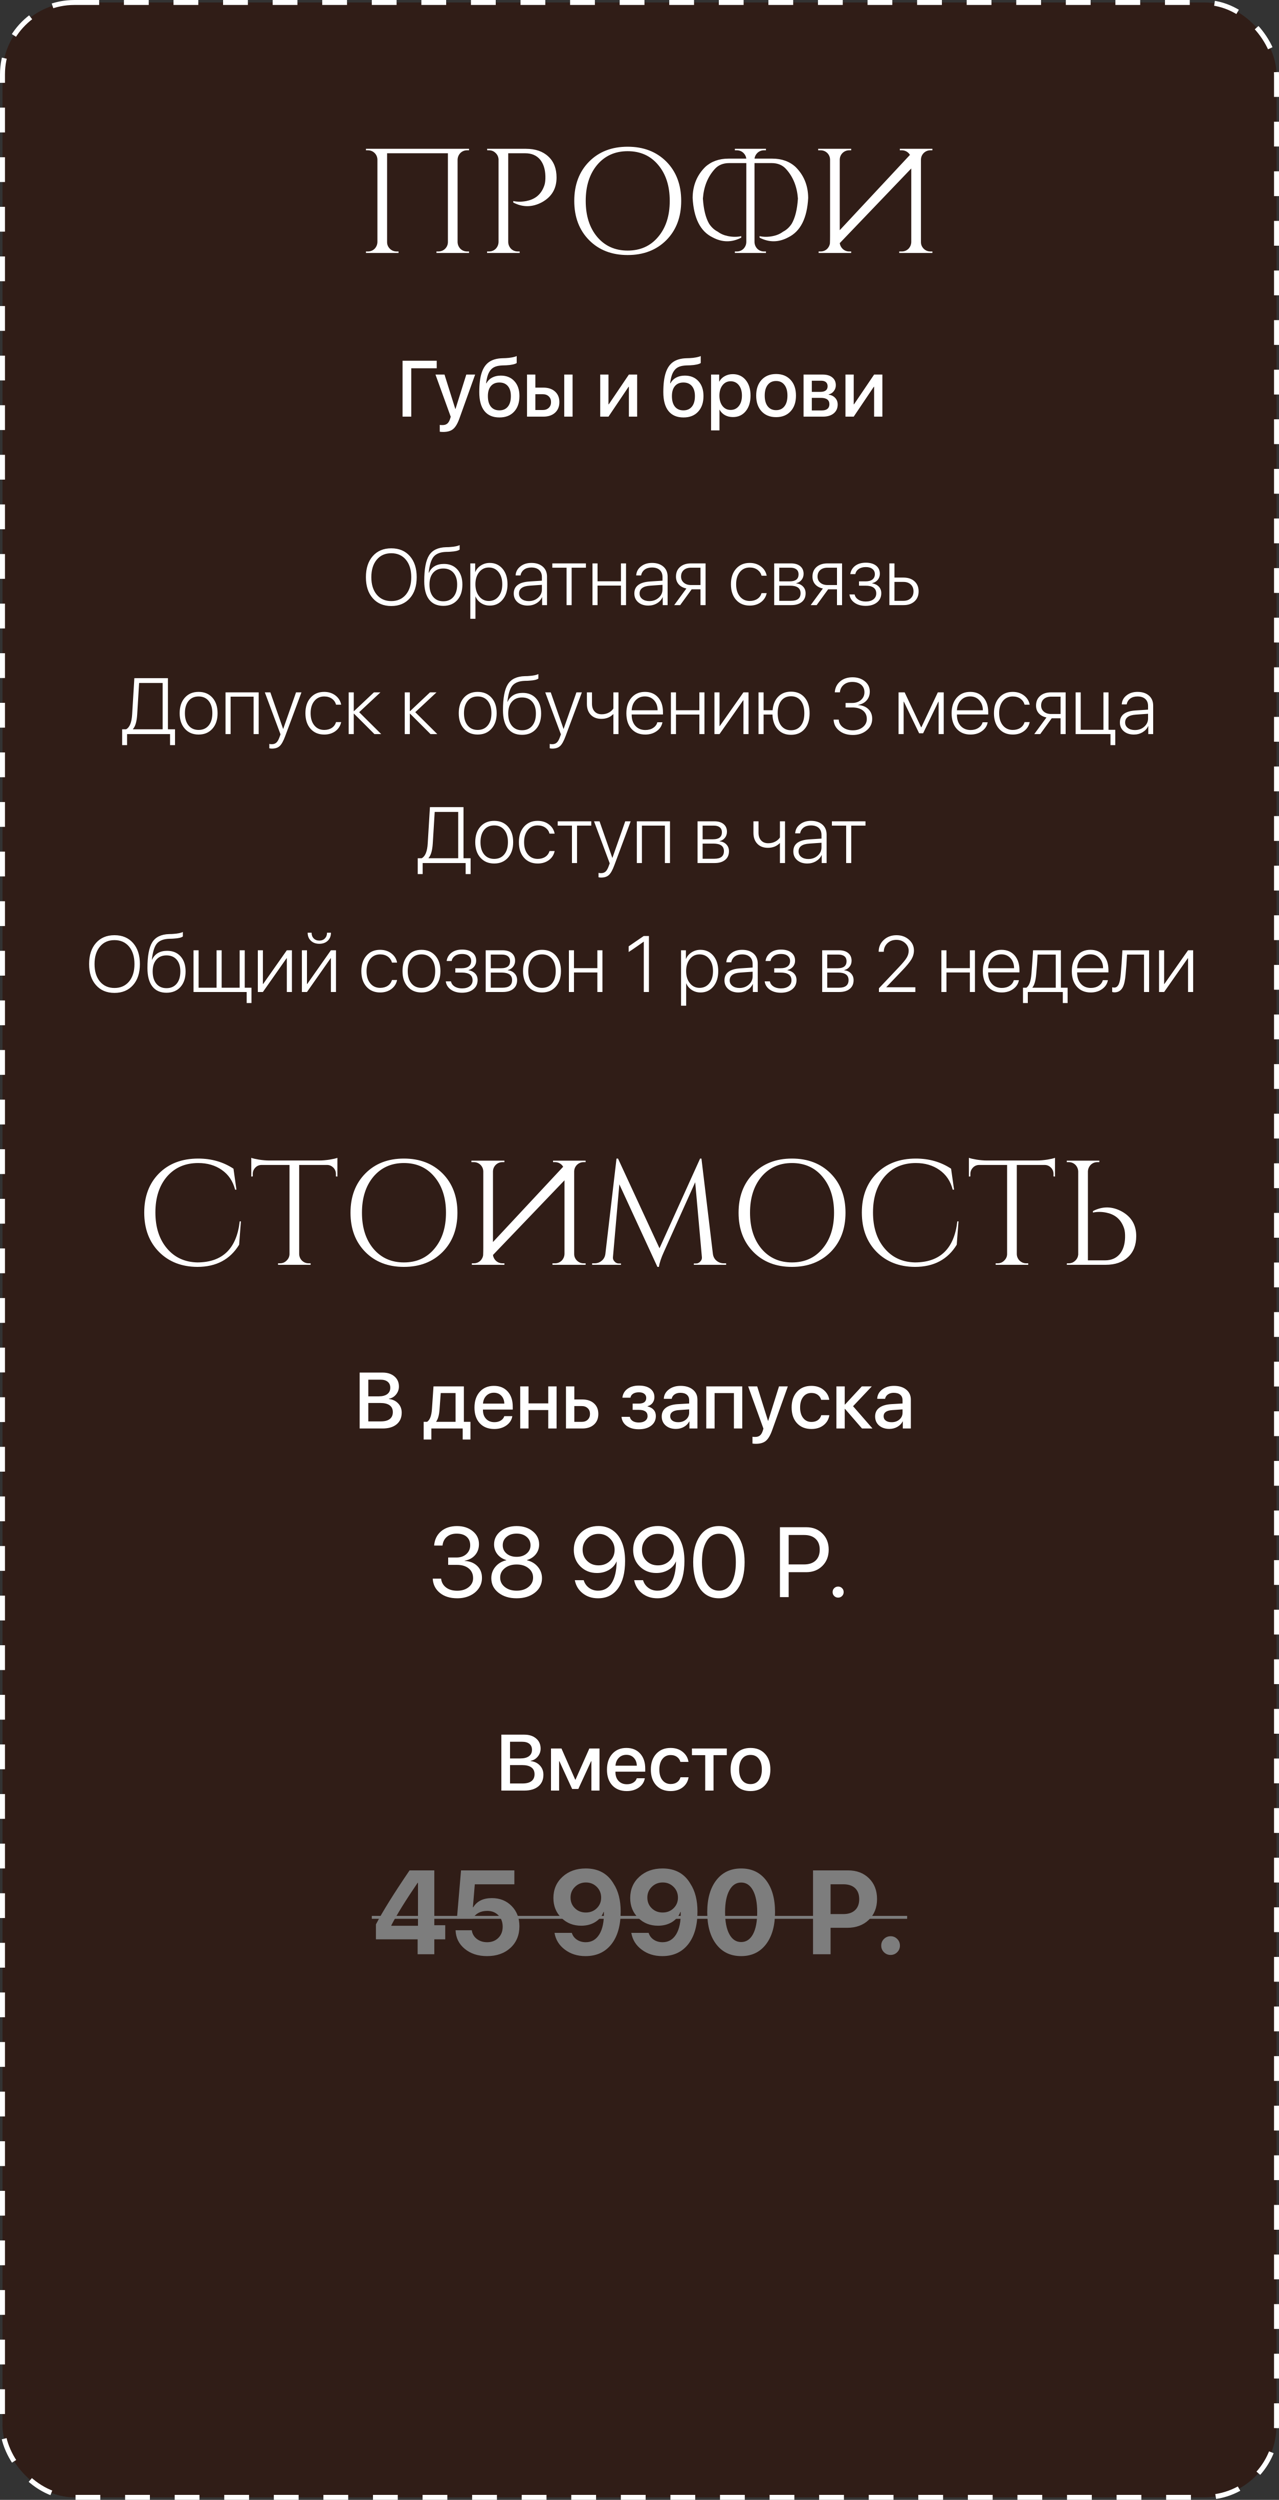
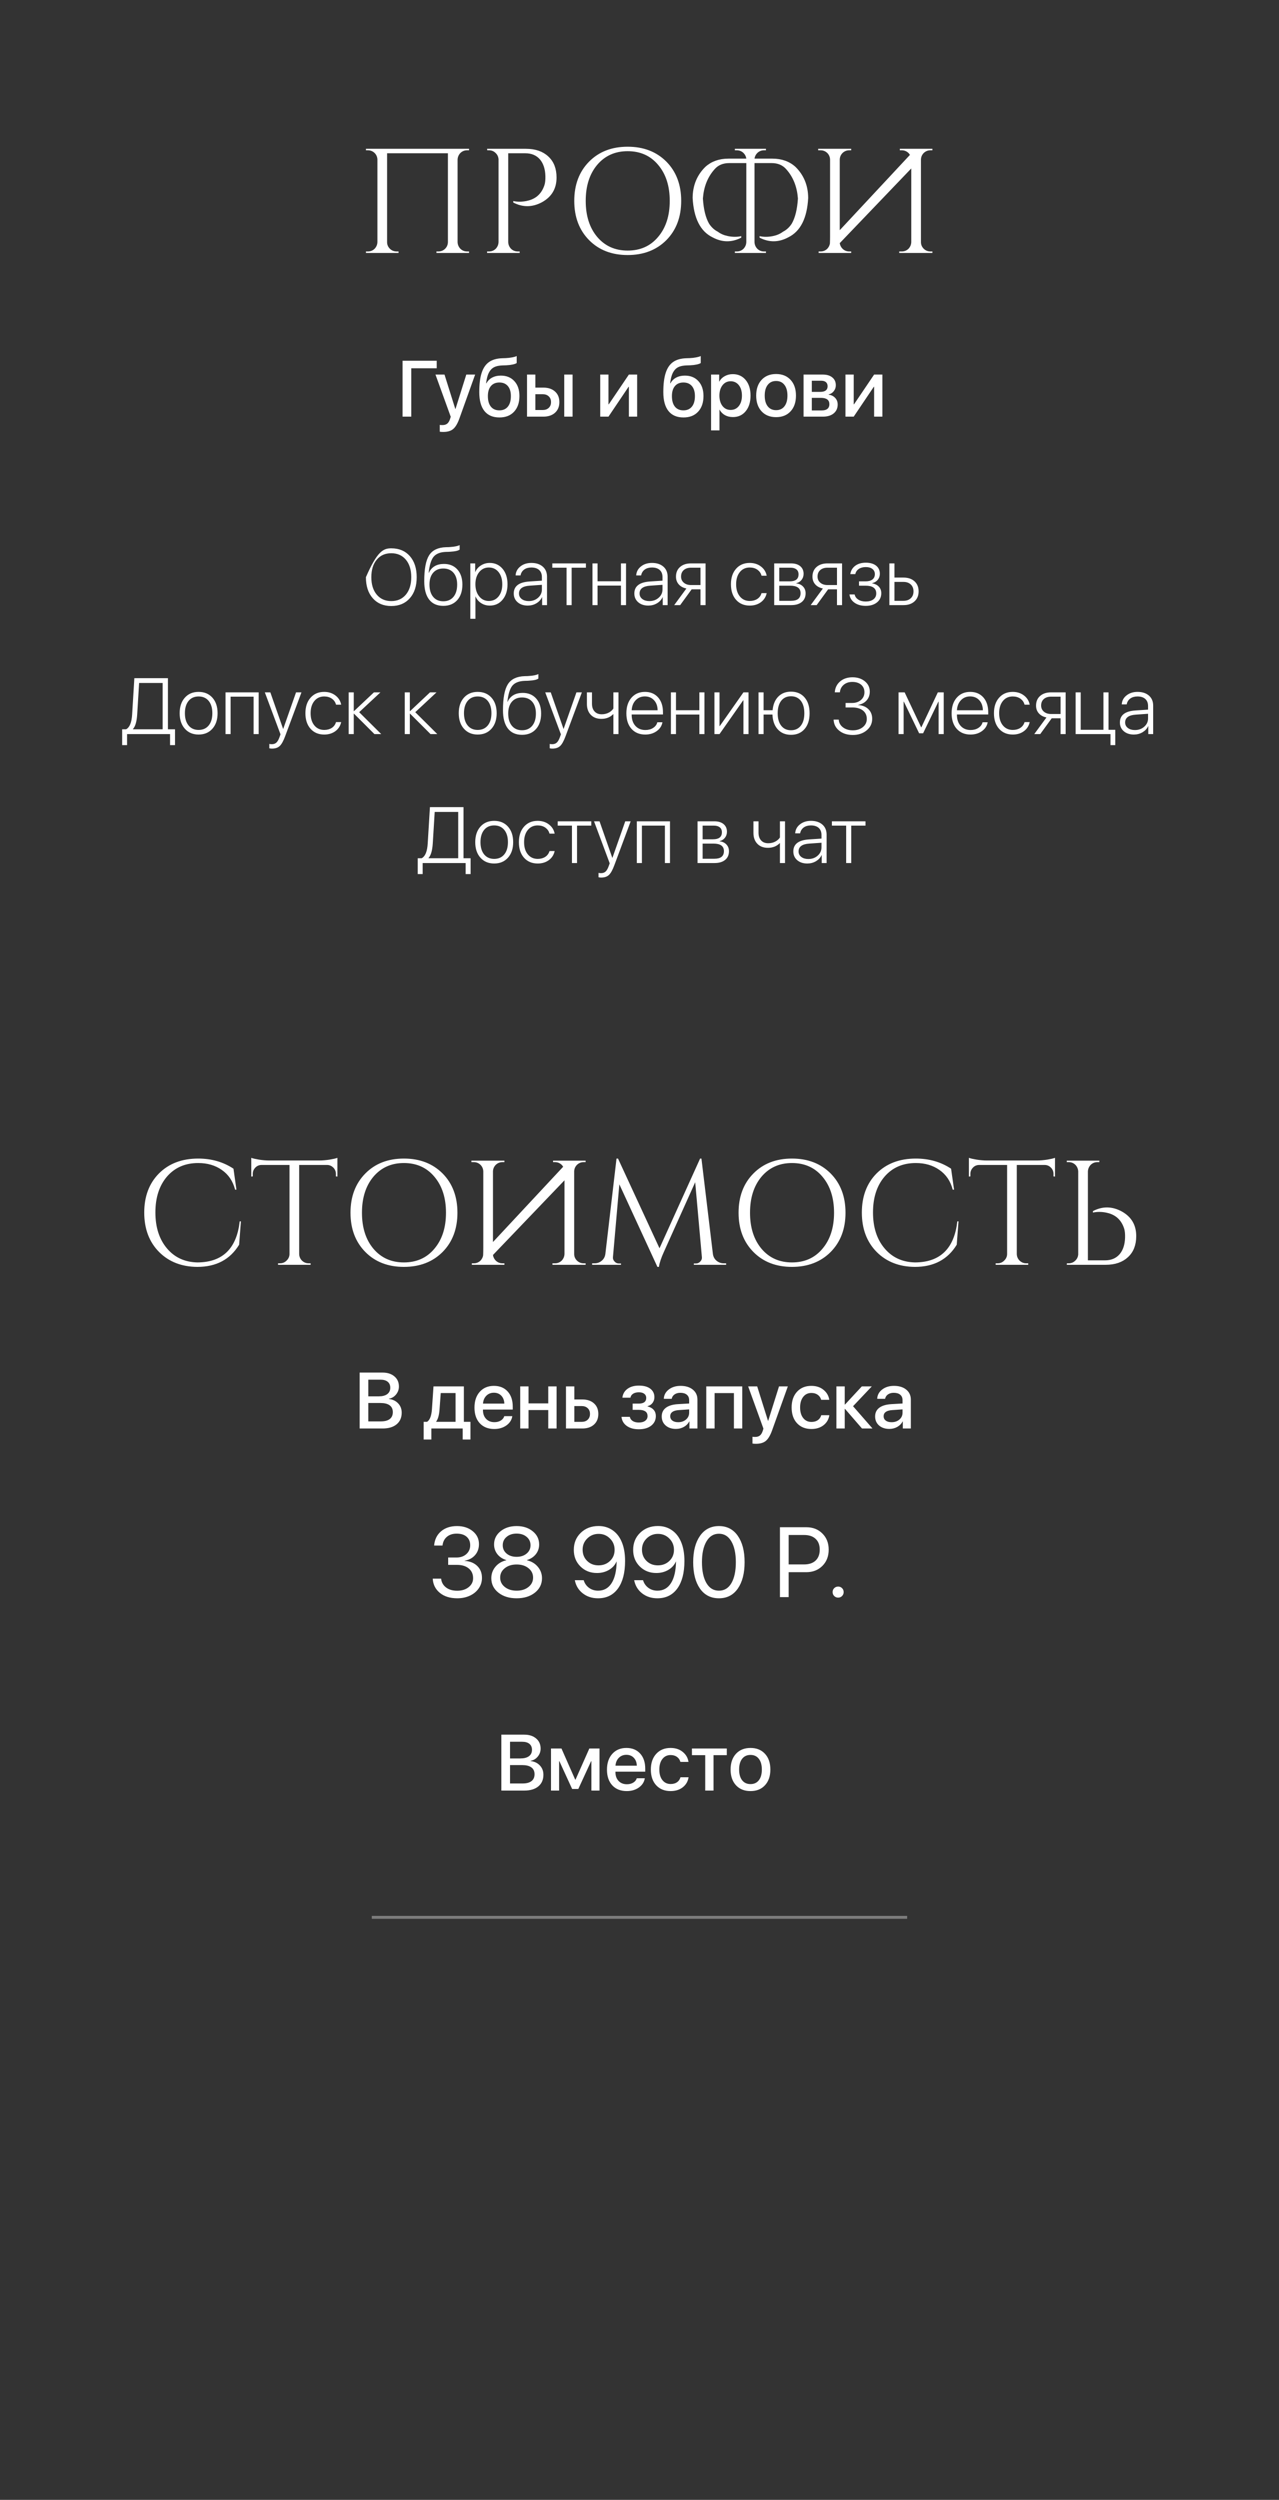
<svg xmlns="http://www.w3.org/2000/svg" width="258" height="504" viewBox="0 0 258 504" fill="none">
  <rect x="0" y="0" width="258" height="504" fill="#333333" stroke="none" />
-   <rect x="0.5" y="0.5" width="257" height="503" rx="14.5" fill="#301D17" stroke="white" stroke-dasharray="5 5" />
  <path d="M88.043 51V50.7H88.433C88.953 50.7 89.403 50.52 89.783 50.16C90.143 49.8 90.333 49.36 90.353 48.84V30.9H78.083V48.81C78.083 49.33 78.273 49.78 78.653 50.16C79.033 50.52 79.483 50.7 80.003 50.7H80.393V51H73.823V50.7H74.213C74.733 50.7 75.183 50.52 75.563 50.16C75.923 49.78 76.113 49.33 76.133 48.81V32.16C76.113 31.64 75.923 31.2 75.563 30.84C75.183 30.48 74.733 30.3 74.213 30.3H73.823V30H94.613V30.3H94.223C93.703 30.3 93.253 30.48 92.873 30.84C92.513 31.22 92.323 31.67 92.303 32.19V48.81C92.323 49.33 92.513 49.78 92.873 50.16C93.253 50.52 93.703 50.7 94.223 50.7H94.613V51H88.043ZM106.087 30C108.007 30 109.517 30.52 110.617 31.56C111.717 32.58 112.267 33.99 112.267 35.79C112.267 38.03 111.287 39.69 109.327 40.77C107.387 41.81 105.457 41.83 103.537 40.83V40.53C104.357 40.71 105.237 40.71 106.177 40.53C106.997 40.37 107.697 40.07 108.277 39.63C108.997 39.07 109.517 38.29 109.837 37.29C109.977 36.83 110.037 36.23 110.017 35.49C109.977 34.09 109.617 32.98 108.937 32.16C108.217 31.32 107.227 30.9 105.967 30.9H102.517V48.81C102.537 49.33 102.727 49.78 103.087 50.16C103.467 50.52 103.917 50.7 104.437 50.7H104.827V51H98.257V50.7H98.647C99.167 50.7 99.617 50.52 99.997 50.16C100.357 49.78 100.547 49.33 100.567 48.81V32.04C100.507 31.54 100.297 31.13 99.937 30.81C99.577 30.47 99.147 30.3 98.647 30.3H98.287L98.257 30H106.087ZM126.611 29.58C129.811 29.58 132.411 30.58 134.411 32.58C136.411 34.6 137.411 37.24 137.411 40.5C137.411 43.76 136.411 46.4 134.411 48.42C132.411 50.42 129.811 51.42 126.611 51.42C123.411 51.42 120.821 50.42 118.841 48.42C116.841 46.4 115.841 43.76 115.841 40.5C115.841 37.24 116.841 34.6 118.841 32.58C120.821 30.58 123.411 29.58 126.611 29.58ZM126.611 50.52C129.171 50.52 131.221 49.6 132.761 47.76C134.321 45.92 135.101 43.5 135.101 40.5C135.101 37.5 134.321 35.08 132.761 33.24C131.221 31.4 129.171 30.48 126.611 30.48C124.071 30.48 122.021 31.4 120.461 33.24C118.921 35.08 118.151 37.5 118.151 40.5C118.151 43.5 118.921 45.92 120.461 47.76C122.021 49.6 124.071 50.52 126.611 50.52ZM154.508 30V30.3H154.118C153.598 30.3 153.148 30.48 152.768 30.84C152.448 31.16 152.258 31.54 152.198 31.98H155.768C157.688 31.98 159.258 32.54 160.478 33.66C162.158 35.32 163.008 37.4 163.028 39.9C162.808 44 161.468 46.65 159.008 47.85C157.068 48.89 155.138 48.91 153.218 47.91V47.61C154.038 47.79 154.918 47.79 155.858 47.61C156.678 47.45 157.378 47.15 157.958 46.71C158.638 46.37 159.218 45.84 159.698 45.12C160.398 43.92 160.818 42.22 160.958 40.02C160.778 37.64 159.998 35.68 158.618 34.14C157.898 33.3 156.908 32.88 155.648 32.88H152.198V48.81C152.218 49.33 152.408 49.78 152.768 50.16C153.148 50.52 153.598 50.7 154.118 50.7H154.508V51H148.238V50.7H148.628C149.148 50.7 149.598 50.52 149.978 50.16C150.338 49.78 150.528 49.33 150.548 48.81V32.88H147.098C145.838 32.88 144.848 33.3 144.128 34.14C142.748 35.68 141.968 37.64 141.788 40.02C141.928 42.22 142.348 43.92 143.048 45.12C143.528 45.84 144.108 46.37 144.788 46.71C145.368 47.15 146.068 47.45 146.888 47.61C147.828 47.79 148.708 47.79 149.528 47.61V47.91C147.608 48.91 145.678 48.89 143.738 47.85C141.278 46.65 139.938 44 139.718 39.9C139.738 37.4 140.588 35.32 142.268 33.66C143.488 32.54 145.058 31.98 146.978 31.98H150.548C150.488 31.54 150.298 31.16 149.978 30.84C149.598 30.48 149.148 30.3 148.628 30.3H148.238V30H154.508ZM165.043 30.3V30H171.703V30.3H171.313C170.793 30.3 170.343 30.48 169.963 30.84C169.603 31.2 169.413 31.64 169.393 32.16V46.41L183.553 31.23C183.473 31.09 183.373 30.96 183.253 30.84C182.873 30.48 182.423 30.3 181.903 30.3H181.513V30H188.083V30.3H187.693C187.173 30.3 186.723 30.48 186.343 30.84C185.983 31.2 185.793 31.64 185.773 32.16V48.81C185.773 49.33 185.963 49.78 186.343 50.16C186.723 50.52 187.173 50.7 187.693 50.7H188.083V51H181.393V50.7H181.903C182.423 50.7 182.873 50.52 183.253 50.16C183.613 49.78 183.803 49.33 183.823 48.81V33.96L169.393 49.02C169.453 49.46 169.643 49.84 169.963 50.16C170.343 50.52 170.793 50.7 171.313 50.7H171.703V51H165.133V50.7H165.523C166.043 50.7 166.493 50.52 166.873 50.16C167.173 49.84 167.353 49.48 167.413 49.08C167.433 48.6 167.443 48.1 167.443 47.58V32.16C167.423 31.64 167.233 31.2 166.873 30.84C166.493 30.48 166.043 30.3 165.523 30.3H165.043Z" fill="white" />
  <path d="M48.596 246.24L48.236 250.95C46.416 253.93 43.606 255.42 39.806 255.42C36.646 255.4 34.076 254.4 32.096 252.42C30.096 250.4 29.096 247.75 29.096 244.47C29.096 241.21 30.086 238.58 32.066 236.58C34.066 234.58 36.706 233.58 39.986 233.58C42.666 233.58 45.036 234.26 47.096 235.62L47.696 239.85H47.426C46.986 238.13 46.086 236.8 44.726 235.86C43.406 234.94 41.826 234.48 39.986 234.48C37.366 234.48 35.266 235.39 33.686 237.21C32.126 239.03 31.346 241.44 31.346 244.44C31.346 247.44 32.126 249.86 33.686 251.7C35.226 253.52 37.266 254.46 39.806 254.52C44.886 254.5 47.736 251.74 48.356 246.24H48.596ZM64.429 233.97C65.049 233.97 65.749 233.91 66.529 233.79C67.249 233.67 67.759 233.55 68.059 233.43V237.21L67.759 237.18V236.67C67.759 236.19 67.589 235.77 67.249 235.41C66.909 235.07 66.509 234.89 66.049 234.87H60.349V252.84C60.369 253.36 60.559 253.8 60.919 254.16C61.299 254.52 61.749 254.7 62.269 254.7H62.659V255H56.089V254.7H56.479C56.999 254.7 57.439 254.52 57.799 254.16C58.179 253.8 58.379 253.37 58.399 252.87V234.87H52.699C52.219 234.89 51.819 235.07 51.499 235.41C51.159 235.77 50.989 236.19 50.989 236.67V237.18L50.689 237.21V233.43C50.989 233.55 51.499 233.67 52.219 233.79C52.979 233.91 53.669 233.97 54.289 233.97H64.429ZM81.474 233.58C84.674 233.58 87.274 234.58 89.274 236.58C91.274 238.6 92.274 241.24 92.274 244.5C92.274 247.76 91.274 250.4 89.274 252.42C87.274 254.42 84.674 255.42 81.474 255.42C78.274 255.42 75.684 254.42 73.704 252.42C71.704 250.4 70.704 247.76 70.704 244.5C70.704 241.24 71.704 238.6 73.704 236.58C75.684 234.58 78.274 233.58 81.474 233.58ZM81.474 254.52C84.034 254.52 86.084 253.6 87.624 251.76C89.184 249.92 89.964 247.5 89.964 244.5C89.964 241.5 89.184 239.08 87.624 237.24C86.084 235.4 84.034 234.48 81.474 234.48C78.934 234.48 76.884 235.4 75.324 237.24C73.784 239.08 73.014 241.5 73.014 244.5C73.014 247.5 73.784 249.92 75.324 251.76C76.884 253.6 78.934 254.52 81.474 254.52ZM95.091 234.3V234H101.751V234.3H101.361C100.841 234.3 100.391 234.48 100.011 234.84C99.65 235.2 99.46 235.64 99.441 236.16V250.41L113.601 235.23C113.521 235.09 113.421 234.96 113.301 234.84C112.921 234.48 112.471 234.3 111.951 234.3H111.561V234H118.131V234.3H117.741C117.221 234.3 116.771 234.48 116.391 234.84C116.031 235.2 115.841 235.64 115.821 236.16V252.81C115.821 253.33 116.011 253.78 116.391 254.16C116.771 254.52 117.221 254.7 117.741 254.7H118.131V255H111.441V254.7H111.951C112.471 254.7 112.921 254.52 113.301 254.16C113.661 253.78 113.851 253.33 113.871 252.81V237.96L99.441 253.02C99.501 253.46 99.691 253.84 100.011 254.16C100.391 254.52 100.841 254.7 101.361 254.7H101.751V255H95.18V254.7H95.57C96.091 254.7 96.54 254.52 96.921 254.16C97.221 253.84 97.4 253.48 97.46 253.08C97.481 252.6 97.49 252.1 97.49 251.58V236.16C97.471 235.64 97.281 235.2 96.921 234.84C96.54 234.48 96.091 234.3 95.57 234.3H95.091ZM143.805 252.81C143.885 253.39 144.135 253.85 144.555 254.19C144.975 254.53 145.455 254.7 145.995 254.7H146.475V255H139.965V254.73H140.415C140.755 254.73 141.045 254.59 141.285 254.31C141.525 254.05 141.625 253.76 141.585 253.44L140.235 238.35L133.935 252.36C133.375 253.58 133.035 254.6 132.915 255.42H132.615L124.935 238.77L123.645 253.44C123.605 253.76 123.705 254.05 123.945 254.31C124.185 254.59 124.465 254.73 124.785 254.73H125.265V255H119.445V254.7H119.925C120.485 254.7 120.965 254.53 121.365 254.19C121.785 253.85 122.035 253.39 122.115 252.81L124.365 233.58H124.665L133.035 251.67L141.225 233.58H141.495L143.805 252.81ZM159.755 233.58C162.955 233.58 165.555 234.58 167.555 236.58C169.555 238.6 170.555 241.24 170.555 244.5C170.555 247.76 169.555 250.4 167.555 252.42C165.555 254.42 162.955 255.42 159.755 255.42C156.555 255.42 153.965 254.42 151.985 252.42C149.985 250.4 148.985 247.76 148.985 244.5C148.985 241.24 149.985 238.6 151.985 236.58C153.965 234.58 156.555 233.58 159.755 233.58ZM159.755 254.52C162.315 254.52 164.365 253.6 165.905 251.76C167.465 249.92 168.245 247.5 168.245 244.5C168.245 241.5 167.465 239.08 165.905 237.24C164.365 235.4 162.315 234.48 159.755 234.48C157.215 234.48 155.165 235.4 153.605 237.24C152.065 239.08 151.295 241.5 151.295 244.5C151.295 247.5 152.065 249.92 153.605 251.76C155.165 253.6 157.215 254.52 159.755 254.52ZM193.352 246.24L192.992 250.95C191.172 253.93 188.362 255.42 184.562 255.42C181.402 255.4 178.832 254.4 176.852 252.42C174.852 250.4 173.852 247.75 173.852 244.47C173.852 241.21 174.842 238.58 176.822 236.58C178.822 234.58 181.462 233.58 184.742 233.58C187.422 233.58 189.792 234.26 191.852 235.62L192.452 239.85H192.182C191.742 238.13 190.842 236.8 189.482 235.86C188.162 234.94 186.582 234.48 184.742 234.48C182.122 234.48 180.022 235.39 178.442 237.21C176.882 239.03 176.102 241.44 176.102 244.44C176.102 247.44 176.882 249.86 178.442 251.7C179.982 253.52 182.022 254.46 184.562 254.52C189.642 254.5 192.492 251.74 193.112 246.24H193.352ZM209.185 233.97C209.805 233.97 210.505 233.91 211.285 233.79C212.005 233.67 212.515 233.55 212.815 233.43V237.21L212.515 237.18V236.67C212.515 236.19 212.345 235.77 212.005 235.41C211.665 235.07 211.265 234.89 210.805 234.87H205.105V252.84C205.125 253.36 205.315 253.8 205.675 254.16C206.055 254.52 206.505 254.7 207.025 254.7H207.415V255H200.845V254.7H201.235C201.755 254.7 202.195 254.52 202.555 254.16C202.935 253.8 203.135 253.37 203.155 252.87V234.87H197.455C196.975 234.89 196.575 235.07 196.255 235.41C195.915 235.77 195.745 236.19 195.745 236.67V237.18L195.445 237.21V233.43C195.745 233.55 196.255 233.67 196.975 233.79C197.735 233.91 198.425 233.97 199.045 233.97H209.185ZM215.19 255L215.22 254.7H215.58C216.08 254.7 216.51 254.53 216.87 254.19C217.23 253.87 217.44 253.46 217.5 252.96V236.19C217.48 235.67 217.29 235.22 216.93 234.84C216.55 234.48 216.1 234.3 215.58 234.3H215.19V234H221.76V234.3H221.37C220.85 234.3 220.4 234.48 220.02 234.84C219.66 235.22 219.47 235.67 219.45 236.19V254.1H222.9C224.16 254.1 225.15 253.68 225.87 252.84C226.55 252.02 226.91 250.91 226.95 249.51C226.97 248.77 226.91 248.17 226.77 247.71C226.45 246.71 225.93 245.93 225.21 245.37C224.63 244.93 223.93 244.63 223.11 244.47C222.17 244.29 221.29 244.29 220.47 244.47V244.17C222.39 243.17 224.32 243.19 226.26 244.23C228.22 245.31 229.2 246.97 229.2 249.21C229.2 251.01 228.65 252.42 227.55 253.44C226.45 254.48 224.94 255 223.02 255H215.19Z" fill="white" />
  <path d="M82.961 84H81.203V72.727H88.094V74.25H82.961V84ZM89.398 87.086C89.117 87.086 88.888 87.07 88.711 87.039V85.664C88.815 85.69 88.995 85.703 89.25 85.703C89.656 85.703 89.977 85.607 90.211 85.414C90.451 85.227 90.643 84.909 90.789 84.461L90.922 84.023L87.844 75.516H89.664L91.844 82.453H91.883L94.062 75.516H95.844L92.664 84.391C92.299 85.406 91.88 86.109 91.406 86.5C90.938 86.891 90.268 87.086 89.398 87.086ZM100.75 84.164C99.422 84.164 98.412 83.732 97.719 82.867C97.026 82.003 96.68 80.732 96.68 79.055C96.68 77.456 96.838 76.167 97.156 75.188C97.474 74.203 97.966 73.474 98.633 73C99.299 72.526 100.18 72.268 101.273 72.227L102.008 72.203C102.456 72.182 102.885 72.133 103.297 72.055C103.714 71.977 104.023 71.885 104.227 71.781V73.188C104.107 73.292 103.846 73.391 103.445 73.484C103.044 73.573 102.596 73.628 102.102 73.648L101.375 73.672C100.802 73.693 100.323 73.773 99.938 73.914C99.552 74.055 99.232 74.279 98.977 74.586C98.727 74.888 98.531 75.25 98.391 75.672C98.25 76.094 98.138 76.628 98.055 77.273H98.117C98.388 76.773 98.773 76.391 99.273 76.125C99.773 75.859 100.357 75.727 101.023 75.727C102.169 75.727 103.081 76.099 103.758 76.844C104.44 77.583 104.781 78.583 104.781 79.844C104.781 81.177 104.419 82.232 103.695 83.008C102.977 83.779 101.995 84.164 100.75 84.164ZM100.734 82.734C101.469 82.734 102.039 82.484 102.445 81.984C102.852 81.484 103.055 80.776 103.055 79.859C103.055 78.99 102.852 78.315 102.445 77.836C102.039 77.357 101.469 77.117 100.734 77.117C100 77.117 99.43 77.357 99.023 77.836C98.617 78.315 98.414 78.99 98.414 79.859C98.414 80.776 98.615 81.484 99.016 81.984C99.422 82.484 99.995 82.734 100.734 82.734ZM113.82 84V75.516H115.5V84H113.82ZM109.477 79.477H107.992V82.664H109.477C109.987 82.664 110.393 82.518 110.695 82.227C111.003 81.935 111.156 81.549 111.156 81.07C111.156 80.586 111.003 80.201 110.695 79.914C110.393 79.622 109.987 79.477 109.477 79.477ZM106.312 84V75.516H107.992V78.148H109.609C110.594 78.148 111.378 78.412 111.961 78.938C112.544 79.463 112.836 80.174 112.836 81.07C112.836 81.966 112.544 82.68 111.961 83.211C111.378 83.737 110.594 84 109.609 84H106.312ZM122.742 84H121.078V75.516H122.742V81.516H122.805L126.859 75.516H128.523V84H126.859V77.977H126.797L122.742 84ZM137.875 84.164C136.547 84.164 135.536 83.732 134.844 82.867C134.151 82.003 133.805 80.732 133.805 79.055C133.805 77.456 133.964 76.167 134.281 75.188C134.599 74.203 135.091 73.474 135.758 73C136.424 72.526 137.305 72.268 138.398 72.227L139.133 72.203C139.581 72.182 140.01 72.133 140.422 72.055C140.839 71.977 141.148 71.885 141.352 71.781V73.188C141.232 73.292 140.971 73.391 140.57 73.484C140.169 73.573 139.721 73.628 139.227 73.648L138.5 73.672C137.927 73.693 137.448 73.773 137.062 73.914C136.677 74.055 136.357 74.279 136.102 74.586C135.852 74.888 135.656 75.25 135.516 75.672C135.375 76.094 135.263 76.628 135.18 77.273H135.242C135.513 76.773 135.898 76.391 136.398 76.125C136.898 75.859 137.482 75.727 138.148 75.727C139.294 75.727 140.206 76.099 140.883 76.844C141.565 77.583 141.906 78.583 141.906 79.844C141.906 81.177 141.544 82.232 140.82 83.008C140.102 83.779 139.12 84.164 137.875 84.164ZM137.859 82.734C138.594 82.734 139.164 82.484 139.57 81.984C139.977 81.484 140.18 80.776 140.18 79.859C140.18 78.99 139.977 78.315 139.57 77.836C139.164 77.357 138.594 77.117 137.859 77.117C137.125 77.117 136.555 77.357 136.148 77.836C135.742 78.315 135.539 78.99 135.539 79.859C135.539 80.776 135.74 81.484 136.141 81.984C136.547 82.484 137.12 82.734 137.859 82.734ZM147.812 75.43C148.896 75.43 149.763 75.823 150.414 76.609C151.07 77.396 151.398 78.445 151.398 79.758C151.398 81.065 151.073 82.115 150.422 82.906C149.776 83.693 148.919 84.086 147.852 84.086C147.242 84.086 146.706 83.958 146.242 83.703C145.779 83.443 145.419 83.078 145.164 82.609H145.133V86.773H143.438V75.516H145.07V76.922H145.109C145.349 76.463 145.711 76.102 146.195 75.836C146.685 75.565 147.224 75.43 147.812 75.43ZM147.383 82.648C148.07 82.648 148.622 82.385 149.039 81.859C149.456 81.333 149.664 80.633 149.664 79.758C149.664 78.883 149.456 78.182 149.039 77.656C148.622 77.13 148.07 76.867 147.383 76.867C146.711 76.867 146.167 77.133 145.75 77.664C145.333 78.195 145.122 78.893 145.117 79.758C145.122 80.628 145.331 81.328 145.742 81.859C146.159 82.385 146.706 82.648 147.383 82.648ZM159.477 82.93C158.758 83.711 157.784 84.102 156.555 84.102C155.326 84.102 154.349 83.711 153.625 82.93C152.901 82.148 152.539 81.091 152.539 79.758C152.539 78.43 152.901 77.372 153.625 76.586C154.354 75.799 155.331 75.406 156.555 75.406C157.779 75.406 158.753 75.799 159.477 76.586C160.201 77.367 160.562 78.424 160.562 79.758C160.562 81.091 160.201 82.148 159.477 82.93ZM154.867 81.922C155.273 82.438 155.836 82.695 156.555 82.695C157.273 82.695 157.833 82.438 158.234 81.922C158.641 81.406 158.844 80.685 158.844 79.758C158.844 78.831 158.641 78.109 158.234 77.594C157.833 77.073 157.273 76.812 156.555 76.812C155.836 76.812 155.273 77.073 154.867 77.594C154.461 78.115 154.258 78.836 154.258 79.758C154.258 80.68 154.461 81.401 154.867 81.922ZM165.633 76.758H163.758V79.008H165.453C166.448 79.008 166.945 78.63 166.945 77.875C166.945 77.516 166.833 77.24 166.609 77.047C166.385 76.854 166.06 76.758 165.633 76.758ZM165.57 80.211H163.758V82.75H165.781C166.276 82.75 166.654 82.643 166.914 82.43C167.174 82.216 167.305 81.904 167.305 81.492C167.305 80.638 166.727 80.211 165.57 80.211ZM162.094 84V75.516H165.961C166.779 75.516 167.422 75.708 167.891 76.094C168.365 76.479 168.602 77.005 168.602 77.672C168.602 78.115 168.464 78.513 168.188 78.867C167.911 79.216 167.57 79.43 167.164 79.508V79.57C167.706 79.643 168.143 79.862 168.477 80.227C168.81 80.586 168.977 81.029 168.977 81.555C168.977 82.305 168.708 82.901 168.172 83.344C167.641 83.781 166.917 84 166 84H162.094ZM172.211 84H170.547V75.516H172.211V81.516H172.273L176.328 75.516H177.992V84H176.328V77.977H176.266L172.211 84Z" fill="white" />
  <path d="M77.18 288H72.547V276.727H77.164C78.159 276.727 78.958 276.984 79.562 277.5C80.167 278.01 80.469 278.69 80.469 279.539C80.469 280.138 80.276 280.674 79.891 281.148C79.505 281.617 79.031 281.898 78.469 281.992V282.055C79.234 282.143 79.852 282.44 80.32 282.945C80.794 283.445 81.031 284.068 81.031 284.812C81.031 285.807 80.69 286.589 80.008 287.156C79.326 287.719 78.383 288 77.18 288ZM74.297 278.156V281.523H76.367C77.128 281.523 77.711 281.372 78.117 281.07C78.523 280.768 78.727 280.339 78.727 279.781C78.727 279.26 78.552 278.859 78.203 278.578C77.859 278.297 77.37 278.156 76.734 278.156H74.297ZM74.297 286.57H76.828C77.615 286.57 78.213 286.411 78.625 286.094C79.037 285.776 79.242 285.312 79.242 284.703C79.242 284.094 79.029 283.635 78.602 283.328C78.18 283.016 77.555 282.859 76.727 282.859H74.297V286.57ZM91.898 286.656V280.852H88.906L88.664 284.156C88.586 285.276 88.362 286.089 87.992 286.594V286.656H91.898ZM87.016 290.227H85.461V286.656H86.148C86.711 286.302 87.039 285.445 87.133 284.086L87.445 279.516H93.57V286.656H94.898V290.227H93.336V288H87.016V290.227ZM99.625 280.789C99.016 280.789 98.508 280.992 98.102 281.398C97.701 281.805 97.477 282.333 97.43 282.984H101.734C101.714 282.323 101.51 281.792 101.125 281.391C100.74 280.99 100.24 280.789 99.625 280.789ZM101.727 285.516H103.344C103.224 286.276 102.826 286.898 102.148 287.383C101.471 287.862 100.656 288.102 99.703 288.102C98.474 288.102 97.5 287.716 96.781 286.945C96.068 286.169 95.711 285.117 95.711 283.789C95.711 282.461 96.068 281.398 96.781 280.602C97.495 279.805 98.445 279.406 99.633 279.406C100.799 279.406 101.724 279.784 102.406 280.539C103.089 281.289 103.43 282.307 103.43 283.594V284.188H97.422V284.289C97.422 285.023 97.633 285.615 98.055 286.062C98.477 286.505 99.037 286.727 99.734 286.727C100.229 286.727 100.656 286.617 101.016 286.398C101.375 286.18 101.612 285.885 101.727 285.516ZM110.594 288V284.281H106.617V288H104.938V279.516H106.617V282.938H110.594V279.516H112.273V288H110.594ZM117.336 283.477H115.852V286.664H117.336C117.846 286.664 118.253 286.518 118.555 286.227C118.862 285.935 119.016 285.549 119.016 285.07C119.016 284.586 118.862 284.201 118.555 283.914C118.253 283.622 117.846 283.477 117.336 283.477ZM114.172 288V279.516H115.852V282.148H117.469C118.453 282.148 119.237 282.411 119.82 282.938C120.404 283.464 120.695 284.174 120.695 285.07C120.695 285.966 120.404 286.68 119.82 287.211C119.237 287.737 118.453 288 117.469 288H114.172ZM128.859 288.156C127.87 288.156 127.06 287.932 126.43 287.484C125.799 287.031 125.445 286.419 125.367 285.648H127.039C127.128 286.018 127.328 286.302 127.641 286.5C127.958 286.698 128.365 286.797 128.859 286.797C129.417 286.797 129.849 286.68 130.156 286.445C130.469 286.206 130.625 285.891 130.625 285.5C130.625 284.661 130.036 284.242 128.859 284.242H127.617V282.984H128.836C129.852 282.984 130.359 282.602 130.359 281.836C130.359 281.492 130.232 281.219 129.977 281.016C129.727 280.807 129.359 280.703 128.875 280.703C128.401 280.703 128.013 280.799 127.711 280.992C127.409 281.185 127.229 281.451 127.172 281.789H125.547C125.635 281.039 125.977 280.445 126.57 280.008C127.164 279.57 127.93 279.352 128.867 279.352C129.867 279.352 130.641 279.562 131.188 279.984C131.734 280.406 132.008 280.974 132.008 281.688C132.008 282.12 131.883 282.505 131.633 282.844C131.383 283.177 131.049 283.393 130.633 283.492V283.555C131.174 283.685 131.586 283.917 131.867 284.25C132.154 284.583 132.297 284.995 132.297 285.484C132.297 286.292 131.984 286.94 131.359 287.43C130.734 287.914 129.901 288.156 128.859 288.156ZM136.805 286.734C137.435 286.734 137.961 286.555 138.383 286.195C138.805 285.831 139.016 285.37 139.016 284.812V284.148L136.953 284.289C135.781 284.362 135.195 284.779 135.195 285.539C135.195 285.904 135.341 286.195 135.633 286.414C135.924 286.628 136.315 286.734 136.805 286.734ZM136.352 288.086C135.503 288.086 134.812 287.857 134.281 287.398C133.75 286.935 133.484 286.326 133.484 285.57C133.484 284.831 133.76 284.25 134.312 283.828C134.87 283.406 135.674 283.161 136.727 283.094L139.016 282.961V282.305C139.016 281.82 138.859 281.451 138.547 281.195C138.24 280.935 137.802 280.805 137.234 280.805C136.776 280.805 136.388 280.914 136.07 281.133C135.758 281.352 135.565 281.646 135.492 282.016H133.906C133.932 281.266 134.263 280.643 134.898 280.148C135.534 279.654 136.328 279.406 137.281 279.406C138.318 279.406 139.143 279.659 139.758 280.164C140.378 280.669 140.688 281.341 140.688 282.18V288H139.07V286.586H139.031C138.797 287.044 138.438 287.409 137.953 287.68C137.469 287.951 136.935 288.086 136.352 288.086ZM148.047 288V280.859H144.148V288H142.469V279.516H149.727V288H148.047ZM152.477 291.086C152.195 291.086 151.966 291.07 151.789 291.039V289.664C151.893 289.69 152.073 289.703 152.328 289.703C152.734 289.703 153.055 289.607 153.289 289.414C153.529 289.227 153.721 288.909 153.867 288.461L154 288.023L150.922 279.516H152.742L154.922 286.453H154.961L157.141 279.516H158.922L155.742 288.391C155.378 289.406 154.958 290.109 154.484 290.5C154.016 290.891 153.346 291.086 152.477 291.086ZM167.281 282.219H165.648C165.539 281.802 165.312 281.469 164.969 281.219C164.625 280.964 164.193 280.836 163.672 280.836C162.984 280.836 162.432 281.102 162.016 281.633C161.604 282.164 161.398 282.872 161.398 283.758C161.398 284.664 161.607 285.378 162.023 285.898C162.44 286.419 162.992 286.68 163.68 286.68C164.195 286.68 164.622 286.562 164.961 286.328C165.305 286.094 165.539 285.758 165.664 285.32H167.297C167.167 286.159 166.773 286.833 166.117 287.344C165.466 287.849 164.651 288.102 163.672 288.102C162.464 288.102 161.497 287.714 160.773 286.938C160.049 286.156 159.688 285.096 159.688 283.758C159.688 282.44 160.049 281.385 160.773 280.594C161.497 279.802 162.458 279.406 163.656 279.406C164.656 279.406 165.479 279.674 166.125 280.211C166.776 280.742 167.161 281.411 167.281 282.219ZM172.078 283.508L176 288H173.883L170.461 284.055H170.398V288H168.719V279.516H170.398V283.164H170.461L173.844 279.516H175.859L172.078 283.508ZM179.852 286.734C180.482 286.734 181.008 286.555 181.43 286.195C181.852 285.831 182.062 285.37 182.062 284.812V284.148L180 284.289C178.828 284.362 178.242 284.779 178.242 285.539C178.242 285.904 178.388 286.195 178.68 286.414C178.971 286.628 179.362 286.734 179.852 286.734ZM179.398 288.086C178.549 288.086 177.859 287.857 177.328 287.398C176.797 286.935 176.531 286.326 176.531 285.57C176.531 284.831 176.807 284.25 177.359 283.828C177.917 283.406 178.721 283.161 179.773 283.094L182.062 282.961V282.305C182.062 281.82 181.906 281.451 181.594 281.195C181.286 280.935 180.849 280.805 180.281 280.805C179.823 280.805 179.435 280.914 179.117 281.133C178.805 281.352 178.612 281.646 178.539 282.016H176.953C176.979 281.266 177.31 280.643 177.945 280.148C178.581 279.654 179.375 279.406 180.328 279.406C181.365 279.406 182.19 279.659 182.805 280.164C183.424 280.669 183.734 281.341 183.734 282.18V288H182.117V286.586H182.078C181.844 287.044 181.484 287.409 181 287.68C180.516 287.951 179.982 288.086 179.398 288.086Z" fill="white" />
  <path d="M105.766 361H101.133V349.727H105.75C106.745 349.727 107.544 349.984 108.148 350.5C108.753 351.01 109.055 351.69 109.055 352.539C109.055 353.138 108.862 353.674 108.477 354.148C108.091 354.617 107.617 354.898 107.055 354.992V355.055C107.82 355.143 108.438 355.44 108.906 355.945C109.38 356.445 109.617 357.068 109.617 357.812C109.617 358.807 109.276 359.589 108.594 360.156C107.911 360.719 106.969 361 105.766 361ZM102.883 351.156V354.523H104.953C105.714 354.523 106.297 354.372 106.703 354.07C107.109 353.768 107.312 353.339 107.312 352.781C107.312 352.26 107.138 351.859 106.789 351.578C106.445 351.297 105.956 351.156 105.32 351.156H102.883ZM102.883 359.57H105.414C106.201 359.57 106.799 359.411 107.211 359.094C107.622 358.776 107.828 358.312 107.828 357.703C107.828 357.094 107.615 356.635 107.188 356.328C106.766 356.016 106.141 355.859 105.312 355.859H102.883V359.57ZM112.781 361H111.148V352.516H113.258L116.031 358.797H116.094L118.883 352.516H120.93V361H119.297V355.086H119.234L116.656 360.68H115.414L112.844 355.086H112.781V361ZM126.352 353.789C125.742 353.789 125.234 353.992 124.828 354.398C124.427 354.805 124.203 355.333 124.156 355.984H128.461C128.44 355.323 128.237 354.792 127.852 354.391C127.466 353.99 126.966 353.789 126.352 353.789ZM128.453 358.516H130.07C129.951 359.276 129.552 359.898 128.875 360.383C128.198 360.862 127.383 361.102 126.43 361.102C125.201 361.102 124.227 360.716 123.508 359.945C122.794 359.169 122.438 358.117 122.438 356.789C122.438 355.461 122.794 354.398 123.508 353.602C124.221 352.805 125.172 352.406 126.359 352.406C127.526 352.406 128.451 352.784 129.133 353.539C129.815 354.289 130.156 355.307 130.156 356.594V357.188H124.148V357.289C124.148 358.023 124.359 358.615 124.781 359.062C125.203 359.505 125.763 359.727 126.461 359.727C126.956 359.727 127.383 359.617 127.742 359.398C128.102 359.18 128.339 358.885 128.453 358.516ZM138.883 355.219H137.25C137.141 354.802 136.914 354.469 136.57 354.219C136.227 353.964 135.794 353.836 135.273 353.836C134.586 353.836 134.034 354.102 133.617 354.633C133.206 355.164 133 355.872 133 356.758C133 357.664 133.208 358.378 133.625 358.898C134.042 359.419 134.594 359.68 135.281 359.68C135.797 359.68 136.224 359.562 136.562 359.328C136.906 359.094 137.141 358.758 137.266 358.32H138.898C138.768 359.159 138.375 359.833 137.719 360.344C137.068 360.849 136.253 361.102 135.273 361.102C134.065 361.102 133.099 360.714 132.375 359.938C131.651 359.156 131.289 358.096 131.289 356.758C131.289 355.44 131.651 354.385 132.375 353.594C133.099 352.802 134.06 352.406 135.258 352.406C136.258 352.406 137.081 352.674 137.727 353.211C138.378 353.742 138.763 354.411 138.883 355.219ZM146.609 352.516V353.859H143.93V361H142.258V353.859H139.578V352.516H146.609ZM154.312 359.93C153.594 360.711 152.62 361.102 151.391 361.102C150.161 361.102 149.185 360.711 148.461 359.93C147.737 359.148 147.375 358.091 147.375 356.758C147.375 355.43 147.737 354.372 148.461 353.586C149.19 352.799 150.167 352.406 151.391 352.406C152.615 352.406 153.589 352.799 154.312 353.586C155.036 354.367 155.398 355.424 155.398 356.758C155.398 358.091 155.036 359.148 154.312 359.93ZM149.703 358.922C150.109 359.438 150.672 359.695 151.391 359.695C152.109 359.695 152.669 359.438 153.07 358.922C153.477 358.406 153.68 357.685 153.68 356.758C153.68 355.831 153.477 355.109 153.07 354.594C152.669 354.073 152.109 353.812 151.391 353.812C150.672 353.812 150.109 354.073 149.703 354.594C149.297 355.115 149.094 355.836 149.094 356.758C149.094 357.68 149.297 358.401 149.703 358.922Z" fill="white" />
-   <path d="M84.246 390.988H75.832V387.977C77.207 385.352 79.469 381.723 82.617 377.09H87.609V388.152H89.812V390.988H87.609V394H84.246V390.988ZM78.938 388.258H84.316V379.598H84.246C81.824 383.145 80.055 386 78.938 388.164V388.258ZM98.25 394.375C96.438 394.375 94.938 393.887 93.75 392.91C92.57 391.941 91.953 390.691 91.898 389.16H95.168C95.269 389.879 95.606 390.461 96.176 390.906C96.754 391.352 97.453 391.574 98.273 391.574C99.195 391.574 99.949 391.281 100.535 390.695C101.113 390.117 101.402 389.367 101.402 388.445C101.402 387.508 101.113 386.742 100.535 386.148C99.957 385.555 99.211 385.258 98.297 385.258C96.945 385.258 95.957 385.777 95.332 386.816H92.168L93 377.09H103.758V379.902H95.777L95.391 384.531H95.461C96.211 383.297 97.465 382.68 99.223 382.68C100.84 382.68 102.172 383.215 103.219 384.285C104.258 385.348 104.777 386.703 104.777 388.352C104.777 390.141 104.176 391.594 102.973 392.711C101.762 393.82 100.188 394.375 98.25 394.375ZM118.102 394.375C116.484 394.375 115.098 393.938 113.941 393.062C112.785 392.195 112.09 391.07 111.855 389.688H115.348C115.52 390.258 115.859 390.715 116.367 391.059C116.883 391.402 117.48 391.574 118.16 391.574C119.34 391.574 120.254 391.043 120.902 389.98C121.559 388.902 121.863 387.402 121.816 385.48H121.746C121.434 386.324 120.887 386.992 120.105 387.484C119.293 387.992 118.34 388.246 117.246 388.246C115.645 388.246 114.312 387.719 113.25 386.664C112.172 385.602 111.633 384.27 111.633 382.668C111.633 380.934 112.246 379.504 113.473 378.379C114.699 377.262 116.258 376.703 118.148 376.703C120.703 376.703 122.582 377.734 123.785 379.797C124.73 381.25 125.203 383.117 125.203 385.398C125.203 388.203 124.578 390.398 123.328 391.984C122.07 393.578 120.328 394.375 118.102 394.375ZM118.172 385.586C119.055 385.586 119.789 385.301 120.375 384.73C120.969 384.152 121.266 383.438 121.266 382.586C121.266 381.727 120.969 381 120.375 380.406C119.781 379.82 119.055 379.527 118.195 379.527C117.328 379.527 116.594 379.82 115.992 380.406C115.391 380.992 115.09 381.711 115.09 382.562C115.09 383.43 115.383 384.148 115.969 384.719C116.555 385.297 117.289 385.586 118.172 385.586ZM133.594 394.375C131.977 394.375 130.59 393.938 129.434 393.062C128.277 392.195 127.582 391.07 127.348 389.688H130.84C131.012 390.258 131.352 390.715 131.859 391.059C132.375 391.402 132.973 391.574 133.652 391.574C134.832 391.574 135.746 391.043 136.395 389.98C137.051 388.902 137.355 387.402 137.309 385.48H137.238C136.926 386.324 136.379 386.992 135.598 387.484C134.785 387.992 133.832 388.246 132.738 388.246C131.137 388.246 129.805 387.719 128.742 386.664C127.664 385.602 127.125 384.27 127.125 382.668C127.125 380.934 127.738 379.504 128.965 378.379C130.191 377.262 131.75 376.703 133.641 376.703C136.195 376.703 138.074 377.734 139.277 379.797C140.223 381.25 140.695 383.117 140.695 385.398C140.695 388.203 140.07 390.398 138.82 391.984C137.562 393.578 135.82 394.375 133.594 394.375ZM133.664 385.586C134.547 385.586 135.281 385.301 135.867 384.73C136.461 384.152 136.758 383.438 136.758 382.586C136.758 381.727 136.461 381 135.867 380.406C135.273 379.82 134.547 379.527 133.688 379.527C132.82 379.527 132.086 379.82 131.484 380.406C130.883 380.992 130.582 381.711 130.582 382.562C130.582 383.43 130.875 384.148 131.461 384.719C132.047 385.297 132.781 385.586 133.664 385.586ZM149.508 394.375C147.383 394.375 145.711 393.582 144.492 391.996C143.273 390.418 142.664 388.258 142.664 385.516C142.664 382.789 143.277 380.637 144.504 379.059C145.723 377.488 147.391 376.703 149.508 376.703C151.625 376.703 153.293 377.488 154.512 379.059C155.73 380.629 156.34 382.777 156.34 385.504C156.34 388.238 155.734 390.398 154.523 391.984C153.305 393.578 151.633 394.375 149.508 394.375ZM149.508 391.539C150.523 391.539 151.316 391.016 151.887 389.969C152.457 388.914 152.742 387.43 152.742 385.516C152.742 383.617 152.453 382.145 151.875 381.098C151.305 380.059 150.516 379.539 149.508 379.539C148.5 379.539 147.711 380.059 147.141 381.098C146.555 382.152 146.262 383.625 146.262 385.516C146.262 387.422 146.551 388.906 147.129 389.969C147.699 391.016 148.492 391.539 149.508 391.539ZM171.059 377.09C172.801 377.09 174.211 377.621 175.289 378.684C176.375 379.746 176.918 381.145 176.918 382.879C176.918 384.605 176.359 386.004 175.242 387.074C174.125 388.137 172.672 388.668 170.883 388.668H167.543V394H164.004V377.09H171.059ZM167.543 385.902H170.109C171.125 385.902 171.914 385.641 172.477 385.117C173.039 384.594 173.32 383.852 173.32 382.891C173.32 381.93 173.039 381.188 172.477 380.664C171.922 380.148 171.137 379.891 170.121 379.891H167.543V385.902ZM179.648 394.141C179.125 394.141 178.68 393.957 178.312 393.59C177.945 393.223 177.762 392.777 177.762 392.254C177.762 391.723 177.945 391.277 178.312 390.918C178.68 390.551 179.125 390.367 179.648 390.367C180.18 390.367 180.625 390.551 180.984 390.918C181.352 391.277 181.535 391.723 181.535 392.254C181.535 392.777 181.352 393.223 180.984 393.59C180.617 393.957 180.172 394.141 179.648 394.141Z" fill="#7D7D7D" />
  <path d="M75 386.266H182.988V386.852H75V386.266Z" fill="#7D7D7D" />
  <path d="M90.406 315.496V314.012H92.096C92.903 314.012 93.564 313.781 94.078 313.318C94.592 312.85 94.85 312.257 94.85 311.541C94.85 310.825 94.612 310.255 94.137 309.832C93.662 309.409 92.988 309.197 92.115 309.197C91.308 309.197 90.65 309.412 90.143 309.842C89.635 310.271 89.342 310.857 89.264 311.6H87.574C87.672 310.402 88.134 309.448 88.961 308.738C89.794 308.029 90.872 307.674 92.193 307.674C93.463 307.674 94.518 308.016 95.357 308.699C96.197 309.383 96.617 310.252 96.617 311.307C96.617 312.186 96.357 312.924 95.836 313.523C95.315 314.122 94.612 314.5 93.727 314.656V314.695C94.794 314.76 95.644 315.102 96.275 315.721C96.907 316.333 97.223 317.133 97.223 318.123C97.223 318.911 97.001 319.62 96.559 320.252C96.116 320.883 95.517 321.372 94.762 321.717C94.007 322.062 93.17 322.234 92.252 322.234C90.794 322.234 89.618 321.87 88.727 321.141C87.835 320.411 87.356 319.454 87.291 318.27H88.981C89.059 319.005 89.387 319.598 89.967 320.047C90.546 320.49 91.301 320.711 92.232 320.711C93.163 320.711 93.928 320.473 94.527 319.998C95.133 319.523 95.436 318.917 95.436 318.182C95.436 317.355 95.143 316.701 94.557 316.219C93.977 315.737 93.183 315.496 92.174 315.496H90.406ZM104.215 322.234C102.724 322.234 101.5 321.857 100.543 321.102C99.586 320.34 99.107 319.37 99.107 318.191C99.107 317.312 99.384 316.541 99.938 315.877C100.491 315.213 101.223 314.777 102.135 314.568V314.529C101.373 314.295 100.771 313.898 100.328 313.338C99.885 312.771 99.664 312.117 99.664 311.375C99.664 310.314 100.094 309.432 100.953 308.729C101.819 308.025 102.906 307.674 104.215 307.674C105.53 307.674 106.614 308.025 107.467 308.729C108.326 309.425 108.756 310.311 108.756 311.385C108.756 312.12 108.538 312.768 108.102 313.328C107.665 313.888 107.063 314.288 106.295 314.529V314.568C107.206 314.783 107.939 315.223 108.492 315.887C109.052 316.551 109.332 317.319 109.332 318.191C109.332 319.37 108.854 320.34 107.896 321.102C106.939 321.857 105.712 322.234 104.215 322.234ZM104.215 320.701C105.185 320.701 105.979 320.454 106.598 319.959C107.223 319.464 107.535 318.833 107.535 318.064C107.535 317.29 107.223 316.655 106.598 316.16C105.979 315.665 105.185 315.418 104.215 315.418C103.245 315.418 102.447 315.669 101.822 316.17C101.204 316.665 100.895 317.296 100.895 318.064C100.895 318.833 101.207 319.464 101.832 319.959C102.457 320.454 103.251 320.701 104.215 320.701ZM104.215 313.875C105.035 313.875 105.706 313.657 106.227 313.221C106.754 312.785 107.018 312.225 107.018 311.541C107.018 310.851 106.757 310.288 106.236 309.852C105.715 309.409 105.042 309.188 104.215 309.188C103.388 309.188 102.714 309.409 102.193 309.852C101.673 310.288 101.412 310.851 101.412 311.541C101.412 312.225 101.673 312.785 102.193 313.221C102.714 313.657 103.388 313.875 104.215 313.875ZM120.631 322.234C119.433 322.234 118.408 321.902 117.555 321.238C116.702 320.574 116.168 319.689 115.953 318.582H117.74C117.929 319.22 118.287 319.734 118.814 320.125C119.342 320.509 119.954 320.701 120.65 320.701C121.822 320.701 122.73 320.193 123.375 319.178C124.026 318.156 124.365 316.707 124.391 314.832H124.381H124.361C124.062 315.529 123.554 316.089 122.838 316.512C122.128 316.928 121.324 317.137 120.426 317.137C119.085 317.137 117.968 316.694 117.076 315.809C116.191 314.923 115.748 313.813 115.748 312.479C115.748 311.085 116.217 309.936 117.154 309.031C118.098 308.12 119.293 307.664 120.738 307.664C121.799 307.664 122.734 307.941 123.541 308.494C124.348 309.041 124.967 309.819 125.396 310.828C125.859 311.896 126.09 313.191 126.09 314.715C126.09 317.091 125.611 318.94 124.654 320.262C123.697 321.577 122.356 322.234 120.631 322.234ZM120.729 315.594C121.66 315.594 122.434 315.298 123.053 314.705C123.671 314.113 123.98 313.367 123.98 312.469C123.98 311.564 123.668 310.802 123.043 310.184C122.424 309.559 121.663 309.246 120.758 309.246C119.853 309.246 119.088 309.555 118.463 310.174C117.838 310.786 117.525 311.535 117.525 312.42C117.525 313.338 117.828 314.096 118.434 314.695C119.039 315.294 119.804 315.594 120.729 315.594ZM132.604 322.234C131.406 322.234 130.38 321.902 129.527 321.238C128.674 320.574 128.141 319.689 127.926 318.582H129.713C129.902 319.22 130.26 319.734 130.787 320.125C131.314 320.509 131.926 320.701 132.623 320.701C133.795 320.701 134.703 320.193 135.348 319.178C135.999 318.156 136.337 316.707 136.363 314.832H136.354H136.334C136.035 315.529 135.527 316.089 134.811 316.512C134.101 316.928 133.297 317.137 132.398 317.137C131.057 317.137 129.941 316.694 129.049 315.809C128.163 314.923 127.721 313.813 127.721 312.479C127.721 311.085 128.189 309.936 129.127 309.031C130.071 308.12 131.266 307.664 132.711 307.664C133.772 307.664 134.706 307.941 135.514 308.494C136.321 309.041 136.939 309.819 137.369 310.828C137.831 311.896 138.062 313.191 138.062 314.715C138.062 317.091 137.584 318.94 136.627 320.262C135.67 321.577 134.329 322.234 132.604 322.234ZM132.701 315.594C133.632 315.594 134.407 315.298 135.025 314.705C135.644 314.113 135.953 313.367 135.953 312.469C135.953 311.564 135.641 310.802 135.016 310.184C134.397 309.559 133.635 309.246 132.73 309.246C131.826 309.246 131.061 309.555 130.436 310.174C129.811 310.786 129.498 311.535 129.498 312.42C129.498 313.338 129.801 314.096 130.406 314.695C131.012 315.294 131.777 315.594 132.701 315.594ZM145.025 322.234C143.391 322.234 142.115 321.583 141.197 320.281C140.286 318.973 139.83 317.195 139.83 314.949C139.83 312.723 140.289 310.955 141.207 309.646C142.132 308.331 143.404 307.674 145.025 307.674C146.646 307.674 147.913 308.328 148.824 309.637C149.742 310.939 150.201 312.706 150.201 314.939C150.201 317.186 149.745 318.963 148.834 320.271C147.923 321.58 146.653 322.234 145.025 322.234ZM142.496 319.158C143.095 320.187 143.938 320.701 145.025 320.701C146.113 320.701 146.952 320.19 147.545 319.168C148.137 318.139 148.434 316.733 148.434 314.949C148.434 313.191 148.134 311.798 147.535 310.77C146.936 309.734 146.1 309.217 145.025 309.217C143.951 309.217 143.111 309.734 142.506 310.77C141.9 311.805 141.598 313.195 141.598 314.939C141.598 316.723 141.897 318.13 142.496 319.158ZM157.33 307.908H162.652C163.974 307.908 165.055 308.331 165.895 309.178C166.741 310.018 167.164 311.102 167.164 312.43C167.164 313.764 166.741 314.855 165.895 315.701C165.048 316.548 163.961 316.971 162.633 316.971H159.088V322H157.33V307.908ZM159.088 309.471V315.408H162.193C163.196 315.408 163.974 315.148 164.527 314.627C165.081 314.1 165.357 313.367 165.357 312.43C165.357 311.492 165.081 310.766 164.527 310.252C163.98 309.731 163.202 309.471 162.193 309.471H159.088ZM169.068 322.098C168.756 322.098 168.492 321.99 168.277 321.775C168.062 321.561 167.955 321.297 167.955 320.984C167.955 320.665 168.062 320.402 168.277 320.193C168.492 319.979 168.756 319.871 169.068 319.871C169.387 319.871 169.651 319.979 169.859 320.193C170.074 320.402 170.182 320.665 170.182 320.984C170.182 321.297 170.074 321.561 169.859 321.775C169.651 321.99 169.387 322.098 169.068 322.098Z" fill="white" />
  <path d="M27.672 144.07C27.578 145.497 27.294 146.466 26.82 146.977V147.031H32.805V137.695H28.062L27.672 144.07ZM25.633 150.227H24.641V147.031H25.438C26.156 146.656 26.562 145.656 26.656 144.031L27.102 136.727H33.875V147.031H35.305V150.227H34.305V148H25.633V150.227ZM40.062 148.094C38.906 148.094 37.982 147.703 37.289 146.922C36.591 146.146 36.242 145.102 36.242 143.789C36.242 142.482 36.591 141.438 37.289 140.656C37.982 139.88 38.906 139.492 40.062 139.492C41.224 139.492 42.151 139.88 42.844 140.656C43.542 141.438 43.891 142.482 43.891 143.789C43.891 145.096 43.542 146.141 42.844 146.922C42.151 147.703 41.224 148.094 40.062 148.094ZM40.062 147.164C40.922 147.164 41.599 146.865 42.094 146.266C42.589 145.661 42.836 144.836 42.836 143.789C42.836 142.742 42.589 141.917 42.094 141.312C41.599 140.714 40.922 140.414 40.062 140.414C39.208 140.414 38.534 140.714 38.039 141.312C37.544 141.917 37.297 142.742 37.297 143.789C37.297 144.836 37.544 145.661 38.039 146.266C38.534 146.865 39.208 147.164 40.062 147.164ZM51.156 140.453H46.516V148H45.492V139.586H52.18V148H51.156V140.453ZM54.844 150.93C54.667 150.93 54.495 150.909 54.328 150.867V149.984C54.484 150.021 54.654 150.039 54.836 150.039C55.216 150.039 55.526 149.927 55.766 149.703C56 149.484 56.211 149.109 56.398 148.578L56.586 148.055L53.422 139.586H54.531L57.109 146.953H57.133L59.719 139.586H60.812L57.531 148.406C57.167 149.396 56.797 150.062 56.422 150.406C56.052 150.755 55.526 150.93 54.844 150.93ZM67.789 142.07C67.654 141.576 67.383 141.18 66.977 140.883C66.544 140.57 66.018 140.414 65.398 140.414C64.57 140.414 63.906 140.721 63.406 141.336C62.906 141.951 62.656 142.768 62.656 143.789C62.656 144.826 62.909 145.648 63.414 146.258C63.914 146.862 64.578 147.164 65.406 147.164C66.01 147.164 66.523 147.023 66.945 146.742C67.357 146.466 67.638 146.078 67.789 145.578H68.82C68.664 146.333 68.281 146.94 67.672 147.398C67.047 147.862 66.292 148.094 65.406 148.094C64.255 148.094 63.336 147.708 62.648 146.938C61.956 146.161 61.609 145.112 61.609 143.789C61.609 142.487 61.956 141.445 62.648 140.664C63.336 139.883 64.25 139.492 65.391 139.492C66.302 139.492 67.076 139.745 67.711 140.25C68.31 140.724 68.68 141.331 68.82 142.07H67.789ZM76.898 148H75.531L71.406 143.883H71.359V148H70.336V139.586H71.359V143.375H71.406L75.43 139.586H76.742L72.453 143.586L76.898 148ZM88.211 148H86.844L82.719 143.883H82.672V148H81.648V139.586H82.672V143.375H82.719L86.742 139.586H88.055L83.766 143.586L88.211 148ZM96.359 148.094C95.203 148.094 94.279 147.703 93.586 146.922C92.888 146.146 92.539 145.102 92.539 143.789C92.539 142.482 92.888 141.438 93.586 140.656C94.279 139.88 95.203 139.492 96.359 139.492C97.521 139.492 98.448 139.88 99.141 140.656C99.838 141.438 100.188 142.482 100.188 143.789C100.188 145.096 99.838 146.141 99.141 146.922C98.448 147.703 97.521 148.094 96.359 148.094ZM96.359 147.164C97.219 147.164 97.896 146.865 98.391 146.266C98.885 145.661 99.133 144.836 99.133 143.789C99.133 142.742 98.885 141.917 98.391 141.312C97.896 140.714 97.219 140.414 96.359 140.414C95.505 140.414 94.831 140.714 94.336 141.312C93.841 141.917 93.594 142.742 93.594 143.789C93.594 144.836 93.841 145.661 94.336 146.266C94.831 146.865 95.505 147.164 96.359 147.164ZM105.305 148.148C104.055 148.148 103.102 147.724 102.445 146.875C101.789 146.026 101.461 144.794 101.461 143.18C101.461 140.727 101.789 138.984 102.445 137.953C103.112 136.906 104.255 136.362 105.875 136.32C106.245 136.32 106.539 136.307 106.758 136.281C107.596 136.224 108.211 136.096 108.602 135.898V136.805C108.31 137.034 107.714 137.174 106.812 137.227C106.578 137.253 106.279 137.266 105.914 137.266C104.716 137.297 103.857 137.63 103.336 138.266C102.852 138.87 102.523 139.94 102.352 141.477H102.398C102.956 140.289 103.971 139.695 105.445 139.695C106.576 139.695 107.477 140.07 108.148 140.82C108.82 141.576 109.156 142.586 109.156 143.852C109.156 145.174 108.81 146.221 108.117 146.992C107.424 147.763 106.487 148.148 105.305 148.148ZM105.305 147.227C106.174 147.227 106.859 146.927 107.359 146.328C107.854 145.729 108.102 144.904 108.102 143.852C108.102 142.841 107.854 142.049 107.359 141.477C106.859 140.904 106.174 140.617 105.305 140.617C104.435 140.617 103.753 140.904 103.258 141.477C102.763 142.049 102.516 142.841 102.516 143.852C102.516 144.904 102.763 145.729 103.258 146.328C103.753 146.927 104.435 147.227 105.305 147.227ZM111.406 150.93C111.229 150.93 111.057 150.909 110.891 150.867V149.984C111.047 150.021 111.216 150.039 111.398 150.039C111.779 150.039 112.089 149.927 112.328 149.703C112.562 149.484 112.773 149.109 112.961 148.578L113.148 148.055L109.984 139.586H111.094L113.672 146.953H113.695L116.281 139.586H117.375L114.094 148.406C113.729 149.396 113.359 150.062 112.984 150.406C112.615 150.755 112.089 150.93 111.406 150.93ZM123.734 148V143.992H123.688C123.073 144.617 122.281 144.93 121.312 144.93C120.396 144.93 119.677 144.651 119.156 144.094C118.646 143.552 118.391 142.826 118.391 141.914V139.586H119.414V141.875C119.414 142.536 119.586 143.055 119.93 143.43C120.273 143.815 120.758 144.008 121.383 144.008C121.956 144.008 122.471 143.872 122.93 143.602C123.273 143.393 123.542 143.141 123.734 142.844V139.586H124.758V148H123.734ZM130.086 140.406C129.331 140.406 128.711 140.664 128.227 141.18C127.737 141.69 127.469 142.365 127.422 143.203H132.656C132.646 142.365 132.406 141.69 131.938 141.18C131.464 140.664 130.846 140.406 130.086 140.406ZM133.625 145.617C133.5 146.341 133.12 146.932 132.484 147.391C131.844 147.859 131.07 148.094 130.164 148.094C128.997 148.094 128.07 147.711 127.383 146.945C126.695 146.174 126.352 145.13 126.352 143.812C126.352 142.505 126.693 141.458 127.375 140.672C128.062 139.885 128.971 139.492 130.102 139.492C131.206 139.492 132.089 139.862 132.75 140.602C133.406 141.346 133.734 142.344 133.734 143.594V144.047H127.422V144.102C127.422 145.049 127.674 145.799 128.18 146.352C128.68 146.904 129.349 147.18 130.188 147.18C130.807 147.18 131.336 147.034 131.773 146.742C132.201 146.461 132.477 146.086 132.602 145.617H133.625ZM141.078 144.062H136.359V148H135.336V139.586H136.359V143.195H141.078V139.586H142.102V148H141.078V144.062ZM144.117 148V139.586H145.141V146.391H145.188L149.969 139.586H150.992V148H149.969V141.195H149.914L145.141 148H144.117ZM159.562 148.148C158.453 148.148 157.565 147.784 156.898 147.055C156.232 146.331 155.872 145.333 155.82 144.062H154.031V148H153.008V139.586H154.031V143.195H155.852C155.956 142.029 156.336 141.112 156.992 140.445C157.648 139.779 158.505 139.445 159.562 139.445C160.714 139.445 161.625 139.833 162.297 140.609C162.974 141.391 163.312 142.456 163.312 143.805C163.312 145.143 162.974 146.203 162.297 146.984C161.625 147.76 160.714 148.148 159.562 148.148ZM159.562 147.227C160.401 147.227 161.06 146.922 161.539 146.312C162.013 145.708 162.25 144.872 162.25 143.805C162.25 142.732 162.013 141.891 161.539 141.281C161.06 140.677 160.401 140.375 159.562 140.375C158.724 140.375 158.065 140.677 157.586 141.281C157.112 141.891 156.875 142.732 156.875 143.805C156.875 144.872 157.112 145.708 157.586 146.312C158.065 146.922 158.724 147.227 159.562 147.227ZM170.57 141.727H171.883C172.617 141.727 173.216 141.523 173.68 141.117C174.143 140.711 174.375 140.193 174.375 139.562C174.375 138.943 174.159 138.443 173.727 138.062C173.279 137.677 172.68 137.484 171.93 137.484C171.232 137.484 170.654 137.677 170.195 138.062C169.737 138.448 169.479 138.953 169.422 139.578H168.391C168.458 138.672 168.818 137.94 169.469 137.383C170.125 136.826 170.961 136.547 171.977 136.547C172.971 136.547 173.799 136.818 174.461 137.359C175.122 137.906 175.453 138.596 175.453 139.43C175.453 140.133 175.242 140.724 174.82 141.203C174.398 141.682 173.826 141.987 173.102 142.117V142.148C173.966 142.201 174.654 142.474 175.164 142.969C175.68 143.469 175.938 144.117 175.938 144.914C175.938 145.862 175.562 146.643 174.812 147.258C174.073 147.872 173.148 148.18 172.039 148.18C170.914 148.18 169.992 147.888 169.273 147.305C168.565 146.732 168.193 145.99 168.156 145.078H169.188C169.229 145.714 169.51 146.232 170.031 146.633C170.557 147.039 171.224 147.242 172.031 147.242C172.849 147.242 173.523 147.026 174.055 146.594C174.586 146.161 174.852 145.612 174.852 144.945C174.852 144.227 174.591 143.661 174.07 143.25C173.549 142.839 172.836 142.633 171.93 142.633H170.57V141.727ZM181.258 148V139.586H182.484L185.812 146.633H185.859L189.18 139.586H190.367V148H189.336V141.461H189.289L186.211 147.836H185.406L182.328 141.461H182.281V148H181.258ZM195.695 140.406C194.94 140.406 194.32 140.664 193.836 141.18C193.346 141.69 193.078 142.365 193.031 143.203H198.266C198.255 142.365 198.016 141.69 197.547 141.18C197.073 140.664 196.456 140.406 195.695 140.406ZM199.234 145.617C199.109 146.341 198.729 146.932 198.094 147.391C197.453 147.859 196.68 148.094 195.773 148.094C194.607 148.094 193.68 147.711 192.992 146.945C192.305 146.174 191.961 145.13 191.961 143.812C191.961 142.505 192.302 141.458 192.984 140.672C193.672 139.885 194.581 139.492 195.711 139.492C196.815 139.492 197.698 139.862 198.359 140.602C199.016 141.346 199.344 142.344 199.344 143.594V144.047H193.031V144.102C193.031 145.049 193.284 145.799 193.789 146.352C194.289 146.904 194.958 147.18 195.797 147.18C196.417 147.18 196.945 147.034 197.383 146.742C197.81 146.461 198.086 146.086 198.211 145.617H199.234ZM206.68 142.07C206.544 141.576 206.273 141.18 205.867 140.883C205.435 140.57 204.909 140.414 204.289 140.414C203.461 140.414 202.797 140.721 202.297 141.336C201.797 141.951 201.547 142.768 201.547 143.789C201.547 144.826 201.799 145.648 202.305 146.258C202.805 146.862 203.469 147.164 204.297 147.164C204.901 147.164 205.414 147.023 205.836 146.742C206.247 146.466 206.529 146.078 206.68 145.578H207.711C207.555 146.333 207.172 146.94 206.562 147.398C205.938 147.862 205.182 148.094 204.297 148.094C203.146 148.094 202.227 147.708 201.539 146.938C200.846 146.161 200.5 145.112 200.5 143.789C200.5 142.487 200.846 141.445 201.539 140.664C202.227 139.883 203.141 139.492 204.281 139.492C205.193 139.492 205.966 139.745 206.602 140.25C207.201 140.724 207.57 141.331 207.711 142.07H206.68ZM213.938 143.953V140.453H212.039C211.419 140.453 210.927 140.612 210.562 140.93C210.198 141.253 210.016 141.69 210.016 142.242C210.016 142.753 210.201 143.164 210.57 143.477C210.94 143.794 211.43 143.953 212.039 143.953H213.938ZM213.938 144.82H212.148L209.836 148H208.633L211.094 144.648C210.438 144.513 209.924 144.237 209.555 143.82C209.18 143.398 208.992 142.88 208.992 142.266C208.992 141.438 209.268 140.784 209.82 140.305C210.367 139.826 211.107 139.586 212.039 139.586H214.961V148H213.938V144.82ZM224.008 150.227V148H216.977V139.586H218V147.133H222.586V139.586H223.609V147.133H224.977V150.227H224.008ZM228.93 147.188C229.685 147.188 230.315 146.961 230.82 146.508C231.331 146.06 231.586 145.503 231.586 144.836V143.906L229.125 144.078C227.682 144.172 226.961 144.701 226.961 145.664C226.961 146.117 227.143 146.484 227.508 146.766C227.872 147.047 228.346 147.188 228.93 147.188ZM228.727 148.094C227.888 148.094 227.208 147.87 226.688 147.422C226.167 146.969 225.906 146.38 225.906 145.656C225.906 144.193 226.938 143.388 229 143.242L231.586 143.07V142.352C231.586 141.737 231.401 141.26 231.031 140.922C230.656 140.583 230.13 140.414 229.453 140.414C228.865 140.414 228.378 140.555 227.992 140.836C227.607 141.122 227.367 141.516 227.273 142.016H226.281C226.323 141.276 226.643 140.672 227.242 140.203C227.836 139.729 228.576 139.492 229.461 139.492C230.424 139.492 231.193 139.742 231.766 140.242C232.333 140.742 232.617 141.417 232.617 142.266V148H231.633V146.391H231.609C231.38 146.901 231.005 147.312 230.484 147.625C229.958 147.938 229.372 148.094 228.727 148.094Z" fill="white" />
  <path d="M87.297 170.07C87.203 171.497 86.919 172.466 86.445 172.977V173.031H92.43V163.695H87.688L87.297 170.07ZM85.258 176.227H84.266V173.031H85.062C85.781 172.656 86.188 171.656 86.281 170.031L86.727 162.727H93.5V173.031H94.93V176.227H93.93V174H85.258V176.227ZM99.688 174.094C98.531 174.094 97.607 173.703 96.914 172.922C96.216 172.146 95.867 171.102 95.867 169.789C95.867 168.482 96.216 167.438 96.914 166.656C97.607 165.88 98.531 165.492 99.688 165.492C100.849 165.492 101.776 165.88 102.469 166.656C103.167 167.438 103.516 168.482 103.516 169.789C103.516 171.096 103.167 172.141 102.469 172.922C101.776 173.703 100.849 174.094 99.688 174.094ZM99.688 173.164C100.547 173.164 101.224 172.865 101.719 172.266C102.214 171.661 102.461 170.836 102.461 169.789C102.461 168.742 102.214 167.917 101.719 167.312C101.224 166.714 100.547 166.414 99.688 166.414C98.833 166.414 98.159 166.714 97.664 167.312C97.169 167.917 96.922 168.742 96.922 169.789C96.922 170.836 97.169 171.661 97.664 172.266C98.159 172.865 98.833 173.164 99.688 173.164ZM110.852 168.07C110.716 167.576 110.445 167.18 110.039 166.883C109.607 166.57 109.081 166.414 108.461 166.414C107.633 166.414 106.969 166.721 106.469 167.336C105.969 167.951 105.719 168.768 105.719 169.789C105.719 170.826 105.971 171.648 106.477 172.258C106.977 172.862 107.641 173.164 108.469 173.164C109.073 173.164 109.586 173.023 110.008 172.742C110.419 172.466 110.701 172.078 110.852 171.578H111.883C111.727 172.333 111.344 172.94 110.734 173.398C110.109 173.862 109.354 174.094 108.469 174.094C107.318 174.094 106.398 173.708 105.711 172.938C105.018 172.161 104.672 171.112 104.672 169.789C104.672 168.487 105.018 167.445 105.711 166.664C106.398 165.883 107.312 165.492 108.453 165.492C109.365 165.492 110.138 165.745 110.773 166.25C111.372 166.724 111.742 167.331 111.883 168.07H110.852ZM119.273 166.453H116.398V174H115.375V166.453H112.5V165.586H119.273V166.453ZM121.25 176.93C121.073 176.93 120.901 176.909 120.734 176.867V175.984C120.891 176.021 121.06 176.039 121.242 176.039C121.622 176.039 121.932 175.927 122.172 175.703C122.406 175.484 122.617 175.109 122.805 174.578L122.992 174.055L119.828 165.586H120.938L123.516 172.953H123.539L126.125 165.586H127.219L123.938 174.406C123.573 175.396 123.203 176.062 122.828 176.406C122.458 176.755 121.932 176.93 121.25 176.93ZM134.125 166.453H129.484V174H128.461V165.586H135.148V174H134.125V166.453ZM141.734 166.453V169.211H143.836C145.029 169.211 145.625 168.737 145.625 167.789C145.625 167.362 145.484 167.034 145.203 166.805C144.917 166.57 144.513 166.453 143.992 166.453H141.734ZM141.734 170.078V173.133H144.117C145.393 173.133 146.031 172.62 146.031 171.594C146.031 170.583 145.326 170.078 143.914 170.078H141.734ZM140.711 165.586H144.109C144.891 165.586 145.508 165.773 145.961 166.148C146.414 166.529 146.641 167.044 146.641 167.695C146.641 168.159 146.503 168.565 146.227 168.914C145.951 169.263 145.599 169.482 145.172 169.57V169.617C145.724 169.68 146.172 169.888 146.516 170.242C146.87 170.607 147.047 171.062 147.047 171.609C147.047 172.359 146.789 172.945 146.273 173.367C145.758 173.789 145.047 174 144.141 174H140.711V165.586ZM157.328 174V169.992H157.281C156.667 170.617 155.875 170.93 154.906 170.93C153.99 170.93 153.271 170.651 152.75 170.094C152.24 169.552 151.984 168.826 151.984 167.914V165.586H153.008V167.875C153.008 168.536 153.18 169.055 153.523 169.43C153.867 169.815 154.352 170.008 154.977 170.008C155.549 170.008 156.065 169.872 156.523 169.602C156.867 169.393 157.135 169.141 157.328 168.844V165.586H158.352V174H157.328ZM163.055 173.188C163.81 173.188 164.44 172.961 164.945 172.508C165.456 172.06 165.711 171.503 165.711 170.836V169.906L163.25 170.078C161.807 170.172 161.086 170.701 161.086 171.664C161.086 172.117 161.268 172.484 161.633 172.766C161.997 173.047 162.471 173.188 163.055 173.188ZM162.852 174.094C162.013 174.094 161.333 173.87 160.812 173.422C160.292 172.969 160.031 172.38 160.031 171.656C160.031 170.193 161.062 169.388 163.125 169.242L165.711 169.07V168.352C165.711 167.737 165.526 167.26 165.156 166.922C164.781 166.583 164.255 166.414 163.578 166.414C162.99 166.414 162.503 166.555 162.117 166.836C161.732 167.122 161.492 167.516 161.398 168.016H160.406C160.448 167.276 160.768 166.672 161.367 166.203C161.961 165.729 162.701 165.492 163.586 165.492C164.549 165.492 165.318 165.742 165.891 166.242C166.458 166.742 166.742 167.417 166.742 168.266V174H165.758V172.391H165.734C165.505 172.901 165.13 173.312 164.609 173.625C164.083 173.938 163.497 174.094 162.852 174.094ZM174.586 166.453H171.711V174H170.688V166.453H167.812V165.586H174.586V166.453Z" fill="white" />
-   <path d="M23.094 188.547C24.667 188.547 25.914 189.07 26.836 190.117C27.758 191.164 28.219 192.581 28.219 194.367C28.219 196.154 27.758 197.568 26.836 198.609C25.914 199.656 24.667 200.18 23.094 200.18C21.521 200.18 20.276 199.656 19.359 198.609C18.438 197.568 17.977 196.154 17.977 194.367C17.977 192.581 18.438 191.164 19.359 190.117C20.281 189.07 21.526 188.547 23.094 188.547ZM23.094 189.539C21.859 189.539 20.88 189.974 20.156 190.844C19.432 191.714 19.07 192.888 19.07 194.367C19.07 195.841 19.432 197.013 20.156 197.883C20.885 198.753 21.865 199.188 23.094 199.188C24.328 199.188 25.31 198.753 26.039 197.883C26.763 197.013 27.125 195.841 27.125 194.367C27.125 192.888 26.763 191.714 26.039 190.844C25.31 189.974 24.328 189.539 23.094 189.539ZM33.586 200.148C32.336 200.148 31.383 199.724 30.727 198.875C30.07 198.026 29.742 196.794 29.742 195.18C29.742 192.727 30.07 190.984 30.727 189.953C31.393 188.906 32.536 188.362 34.156 188.32C34.526 188.32 34.82 188.307 35.039 188.281C35.878 188.224 36.492 188.096 36.883 187.898V188.805C36.591 189.034 35.995 189.174 35.094 189.227C34.859 189.253 34.56 189.266 34.195 189.266C32.997 189.297 32.138 189.63 31.617 190.266C31.133 190.87 30.805 191.94 30.633 193.477H30.68C31.237 192.289 32.253 191.695 33.727 191.695C34.857 191.695 35.758 192.07 36.43 192.82C37.102 193.576 37.438 194.586 37.438 195.852C37.438 197.174 37.091 198.221 36.398 198.992C35.706 199.763 34.768 200.148 33.586 200.148ZM33.586 199.227C34.456 199.227 35.141 198.927 35.641 198.328C36.135 197.729 36.383 196.904 36.383 195.852C36.383 194.841 36.135 194.049 35.641 193.477C35.141 192.904 34.456 192.617 33.586 192.617C32.716 192.617 32.034 192.904 31.539 193.477C31.044 194.049 30.797 194.841 30.797 195.852C30.797 196.904 31.044 197.729 31.539 198.328C32.034 198.927 32.716 199.227 33.586 199.227ZM49.758 202.227V200H39.039V191.586H40.062V199.133H43.688V191.586H44.711V199.133H48.344V191.586H49.367V199.133H50.727V202.227H49.758ZM52.008 200V191.586H53.031V198.391H53.078L57.859 191.586H58.883V200H57.859V193.195H57.805L53.031 200H52.008ZM62.852 188.047C62.852 188.516 62.992 188.896 63.273 189.188C63.56 189.484 63.94 189.633 64.414 189.633C64.888 189.633 65.266 189.484 65.547 189.188C65.828 188.896 65.969 188.516 65.969 188.047H66.758C66.758 188.719 66.544 189.258 66.117 189.664C65.685 190.076 65.117 190.281 64.414 190.281C63.706 190.281 63.138 190.076 62.711 189.664C62.279 189.258 62.062 188.719 62.062 188.047H62.852ZM60.898 200V191.586H61.922V198.391H61.969L66.75 191.586H67.773V200H66.75V193.195H66.695L61.922 200H60.898ZM79.07 194.07C78.935 193.576 78.664 193.18 78.258 192.883C77.826 192.57 77.299 192.414 76.68 192.414C75.852 192.414 75.188 192.721 74.688 193.336C74.188 193.951 73.938 194.768 73.938 195.789C73.938 196.826 74.19 197.648 74.695 198.258C75.195 198.862 75.859 199.164 76.688 199.164C77.292 199.164 77.805 199.023 78.227 198.742C78.638 198.466 78.919 198.078 79.07 197.578H80.102C79.945 198.333 79.562 198.94 78.953 199.398C78.328 199.862 77.573 200.094 76.688 200.094C75.537 200.094 74.617 199.708 73.93 198.938C73.237 198.161 72.891 197.112 72.891 195.789C72.891 194.487 73.237 193.445 73.93 192.664C74.617 191.883 75.531 191.492 76.672 191.492C77.583 191.492 78.357 191.745 78.992 192.25C79.591 192.724 79.961 193.331 80.102 194.07H79.07ZM85.016 200.094C83.859 200.094 82.935 199.703 82.242 198.922C81.544 198.146 81.195 197.102 81.195 195.789C81.195 194.482 81.544 193.438 82.242 192.656C82.935 191.88 83.859 191.492 85.016 191.492C86.177 191.492 87.104 191.88 87.797 192.656C88.495 193.438 88.844 194.482 88.844 195.789C88.844 197.096 88.495 198.141 87.797 198.922C87.104 199.703 86.177 200.094 85.016 200.094ZM85.016 199.164C85.875 199.164 86.552 198.865 87.047 198.266C87.542 197.661 87.789 196.836 87.789 195.789C87.789 194.742 87.542 193.917 87.047 193.312C86.552 192.714 85.875 192.414 85.016 192.414C84.162 192.414 83.487 192.714 82.992 193.312C82.497 193.917 82.25 194.742 82.25 195.789C82.25 196.836 82.497 197.661 82.992 198.266C83.487 198.865 84.162 199.164 85.016 199.164ZM93.195 200.148C92.289 200.148 91.539 199.938 90.945 199.516C90.357 199.099 90.016 198.544 89.922 197.852H90.969C91.062 198.284 91.302 198.625 91.688 198.875C92.083 199.141 92.586 199.273 93.195 199.273C93.857 199.273 94.38 199.125 94.766 198.828C95.141 198.536 95.328 198.143 95.328 197.648C95.328 196.602 94.604 196.078 93.156 196.078H91.852V195.211H93.156C93.766 195.211 94.234 195.083 94.562 194.828C94.885 194.578 95.047 194.219 95.047 193.75C95.047 193.323 94.891 192.982 94.578 192.727C94.255 192.461 93.802 192.328 93.219 192.328C92.635 192.328 92.154 192.461 91.773 192.727C91.409 192.982 91.185 193.323 91.102 193.75H90.094C90.198 193.057 90.521 192.503 91.062 192.086C91.625 191.659 92.344 191.445 93.219 191.445C94.109 191.445 94.81 191.651 95.32 192.062C95.81 192.464 96.055 193.005 96.055 193.688C96.055 194.146 95.914 194.549 95.633 194.898C95.346 195.242 94.977 195.464 94.523 195.562V195.609C95.086 195.714 95.526 195.935 95.844 196.273C96.177 196.622 96.344 197.062 96.344 197.594C96.344 198.37 96.055 198.99 95.477 199.453C94.904 199.917 94.143 200.148 93.195 200.148ZM99 192.453V195.211H101.102C102.294 195.211 102.891 194.737 102.891 193.789C102.891 193.362 102.75 193.034 102.469 192.805C102.182 192.57 101.779 192.453 101.258 192.453H99ZM99 196.078V199.133H101.383C102.659 199.133 103.297 198.62 103.297 197.594C103.297 196.583 102.591 196.078 101.18 196.078H99ZM97.977 191.586H101.375C102.156 191.586 102.773 191.773 103.227 192.148C103.68 192.529 103.906 193.044 103.906 193.695C103.906 194.159 103.768 194.565 103.492 194.914C103.216 195.263 102.865 195.482 102.438 195.57V195.617C102.99 195.68 103.438 195.888 103.781 196.242C104.135 196.607 104.312 197.062 104.312 197.609C104.312 198.359 104.055 198.945 103.539 199.367C103.023 199.789 102.312 200 101.406 200H97.977V191.586ZM109.328 200.094C108.172 200.094 107.247 199.703 106.555 198.922C105.857 198.146 105.508 197.102 105.508 195.789C105.508 194.482 105.857 193.438 106.555 192.656C107.247 191.88 108.172 191.492 109.328 191.492C110.49 191.492 111.417 191.88 112.109 192.656C112.807 193.438 113.156 194.482 113.156 195.789C113.156 197.096 112.807 198.141 112.109 198.922C111.417 199.703 110.49 200.094 109.328 200.094ZM109.328 199.164C110.188 199.164 110.865 198.865 111.359 198.266C111.854 197.661 112.102 196.836 112.102 195.789C112.102 194.742 111.854 193.917 111.359 193.312C110.865 192.714 110.188 192.414 109.328 192.414C108.474 192.414 107.799 192.714 107.305 193.312C106.81 193.917 106.562 194.742 106.562 195.789C106.562 196.836 106.81 197.661 107.305 198.266C107.799 198.865 108.474 199.164 109.328 199.164ZM120.5 196.062H115.781V200H114.758V191.586H115.781V195.195H120.5V191.586H121.523V200H120.5V196.062ZM129.867 189.859H129.836L128.594 190.734C127.76 191.318 127.167 191.719 126.812 191.938V190.797C126.917 190.734 127.427 190.383 128.344 189.742C129.24 189.122 129.742 188.779 129.852 188.711H130.898V200H129.867V189.859ZM141.297 191.492C142.359 191.492 143.224 191.888 143.891 192.68C144.552 193.471 144.883 194.508 144.883 195.789C144.883 197.07 144.552 198.109 143.891 198.906C143.234 199.698 142.375 200.094 141.312 200.094C140.651 200.094 140.062 199.924 139.547 199.586C139.047 199.263 138.677 198.823 138.438 198.266H138.414V202.758H137.383V191.586H138.359V193.328H138.383C138.607 192.786 138.982 192.346 139.508 192.008C140.044 191.664 140.641 191.492 141.297 191.492ZM141.117 199.164C141.93 199.164 142.586 198.857 143.086 198.242C143.581 197.622 143.828 196.807 143.828 195.797C143.828 194.786 143.581 193.969 143.086 193.344C142.586 192.724 141.93 192.414 141.117 192.414C140.315 192.414 139.664 192.727 139.164 193.352C138.659 193.982 138.406 194.794 138.406 195.789C138.406 196.789 138.659 197.602 139.164 198.227C139.664 198.852 140.315 199.164 141.117 199.164ZM149.164 199.188C149.919 199.188 150.549 198.961 151.055 198.508C151.565 198.06 151.82 197.503 151.82 196.836V195.906L149.359 196.078C147.917 196.172 147.195 196.701 147.195 197.664C147.195 198.117 147.378 198.484 147.742 198.766C148.107 199.047 148.581 199.188 149.164 199.188ZM148.961 200.094C148.122 200.094 147.443 199.87 146.922 199.422C146.401 198.969 146.141 198.38 146.141 197.656C146.141 196.193 147.172 195.388 149.234 195.242L151.82 195.07V194.352C151.82 193.737 151.635 193.26 151.266 192.922C150.891 192.583 150.365 192.414 149.688 192.414C149.099 192.414 148.612 192.555 148.227 192.836C147.841 193.122 147.602 193.516 147.508 194.016H146.516C146.557 193.276 146.878 192.672 147.477 192.203C148.07 191.729 148.81 191.492 149.695 191.492C150.659 191.492 151.427 191.742 152 192.242C152.568 192.742 152.852 193.417 152.852 194.266V200H151.867V198.391H151.844C151.615 198.901 151.24 199.312 150.719 199.625C150.193 199.938 149.607 200.094 148.961 200.094ZM157.523 200.148C156.617 200.148 155.867 199.938 155.273 199.516C154.685 199.099 154.344 198.544 154.25 197.852H155.297C155.391 198.284 155.63 198.625 156.016 198.875C156.411 199.141 156.914 199.273 157.523 199.273C158.185 199.273 158.708 199.125 159.094 198.828C159.469 198.536 159.656 198.143 159.656 197.648C159.656 196.602 158.932 196.078 157.484 196.078H156.18V195.211H157.484C158.094 195.211 158.562 195.083 158.891 194.828C159.214 194.578 159.375 194.219 159.375 193.75C159.375 193.323 159.219 192.982 158.906 192.727C158.583 192.461 158.13 192.328 157.547 192.328C156.964 192.328 156.482 192.461 156.102 192.727C155.737 192.982 155.513 193.323 155.43 193.75H154.422C154.526 193.057 154.849 192.503 155.391 192.086C155.953 191.659 156.672 191.445 157.547 191.445C158.438 191.445 159.138 191.651 159.648 192.062C160.138 192.464 160.383 193.005 160.383 193.688C160.383 194.146 160.242 194.549 159.961 194.898C159.674 195.242 159.305 195.464 158.852 195.562V195.609C159.414 195.714 159.854 195.935 160.172 196.273C160.505 196.622 160.672 197.062 160.672 197.594C160.672 198.37 160.383 198.99 159.805 199.453C159.232 199.917 158.471 200.148 157.523 200.148ZM166.875 192.453V195.211H168.977C170.169 195.211 170.766 194.737 170.766 193.789C170.766 193.362 170.625 193.034 170.344 192.805C170.057 192.57 169.654 192.453 169.133 192.453H166.875ZM166.875 196.078V199.133H169.258C170.534 199.133 171.172 198.62 171.172 197.594C171.172 196.583 170.466 196.078 169.055 196.078H166.875ZM165.852 191.586H169.25C170.031 191.586 170.648 191.773 171.102 192.148C171.555 192.529 171.781 193.044 171.781 193.695C171.781 194.159 171.643 194.565 171.367 194.914C171.091 195.263 170.74 195.482 170.312 195.57V195.617C170.865 195.68 171.312 195.888 171.656 196.242C172.01 196.607 172.188 197.062 172.188 197.609C172.188 198.359 171.93 198.945 171.414 199.367C170.898 199.789 170.188 200 169.281 200H165.852V191.586ZM177.242 191.883C177.247 190.924 177.594 190.128 178.281 189.492C178.964 188.862 179.82 188.547 180.852 188.547C181.836 188.547 182.667 188.844 183.344 189.438C184.021 190.031 184.359 190.76 184.359 191.625C184.359 192.24 184.19 192.836 183.852 193.414C183.508 193.987 182.867 194.76 181.93 195.734L178.789 199.016V199.047H184.648V200H177.297V199.25L181.281 195.039C182.089 194.19 182.625 193.542 182.891 193.094C183.161 192.646 183.297 192.177 183.297 191.688C183.297 191.073 183.057 190.552 182.578 190.125C182.099 189.698 181.513 189.484 180.82 189.484C180.096 189.484 179.492 189.711 179.008 190.164C178.529 190.622 178.284 191.195 178.273 191.883V191.891H177.242V191.883ZM195.641 196.062H190.922V200H189.898V191.586H190.922V195.195H195.641V191.586H196.664V200H195.641V196.062ZM201.992 192.406C201.237 192.406 200.617 192.664 200.133 193.18C199.643 193.69 199.375 194.365 199.328 195.203H204.562C204.552 194.365 204.312 193.69 203.844 193.18C203.37 192.664 202.753 192.406 201.992 192.406ZM205.531 197.617C205.406 198.341 205.026 198.932 204.391 199.391C203.75 199.859 202.977 200.094 202.07 200.094C200.904 200.094 199.977 199.711 199.289 198.945C198.602 198.174 198.258 197.13 198.258 195.812C198.258 194.505 198.599 193.458 199.281 192.672C199.969 191.885 200.878 191.492 202.008 191.492C203.112 191.492 203.995 191.862 204.656 192.602C205.312 193.346 205.641 194.344 205.641 195.594V196.047H199.328V196.102C199.328 197.049 199.581 197.799 200.086 198.352C200.586 198.904 201.255 199.18 202.094 199.18C202.714 199.18 203.242 199.034 203.68 198.742C204.107 198.461 204.383 198.086 204.508 197.617H205.531ZM212.969 192.453H209.312C209.234 193.943 209.138 195.253 209.023 196.383C208.914 197.701 208.661 198.602 208.266 199.086V199.133H212.969V192.453ZM206.359 202.227V199.133H207.039C207.602 198.768 207.943 197.839 208.062 196.344C208.219 194.417 208.328 192.831 208.391 191.586H214V199.133H215.359V202.227H214.391V200H207.328V202.227H206.359ZM219.945 192.406C219.19 192.406 218.57 192.664 218.086 193.18C217.596 193.69 217.328 194.365 217.281 195.203H222.516C222.505 194.365 222.266 193.69 221.797 193.18C221.323 192.664 220.706 192.406 219.945 192.406ZM223.484 197.617C223.359 198.341 222.979 198.932 222.344 199.391C221.703 199.859 220.93 200.094 220.023 200.094C218.857 200.094 217.93 199.711 217.242 198.945C216.555 198.174 216.211 197.13 216.211 195.812C216.211 194.505 216.552 193.458 217.234 192.672C217.922 191.885 218.831 191.492 219.961 191.492C221.065 191.492 221.948 191.862 222.609 192.602C223.266 193.346 223.594 194.344 223.594 195.594V196.047H217.281V196.102C217.281 197.049 217.534 197.799 218.039 198.352C218.539 198.904 219.208 199.18 220.047 199.18C220.667 199.18 221.195 199.034 221.633 198.742C222.06 198.461 222.336 198.086 222.461 197.617H223.484ZM227.062 196.383C226.969 197.591 226.776 198.477 226.484 199.039C226.125 199.727 225.57 200.07 224.82 200.07C224.648 200.07 224.492 200.044 224.352 199.992V199.047C224.477 199.089 224.617 199.109 224.773 199.109C225.185 199.109 225.497 198.854 225.711 198.344C225.893 197.906 226.018 197.24 226.086 196.344C226.206 195.094 226.315 193.508 226.414 191.586H231.797V200H230.773V192.453H227.344C227.26 194.057 227.167 195.367 227.062 196.383ZM233.805 200V191.586H234.828V198.391H234.875L239.656 191.586H240.68V200H239.656V193.195H239.602L234.828 200H233.805Z" fill="white" />
-   <path d="M78.93 110.547C80.503 110.547 81.75 111.07 82.672 112.117C83.594 113.164 84.055 114.581 84.055 116.367C84.055 118.154 83.594 119.568 82.672 120.609C81.75 121.656 80.503 122.18 78.93 122.18C77.357 122.18 76.112 121.656 75.195 120.609C74.273 119.568 73.812 118.154 73.812 116.367C73.812 114.581 74.273 113.164 75.195 112.117C76.117 111.07 77.362 110.547 78.93 110.547ZM78.93 111.539C77.695 111.539 76.716 111.974 75.992 112.844C75.268 113.714 74.906 114.888 74.906 116.367C74.906 117.841 75.268 119.013 75.992 119.883C76.721 120.753 77.701 121.188 78.93 121.188C80.164 121.188 81.146 120.753 81.875 119.883C82.599 119.013 82.961 117.841 82.961 116.367C82.961 114.888 82.599 113.714 81.875 112.844C81.146 111.974 80.164 111.539 78.93 111.539ZM89.422 122.148C88.172 122.148 87.219 121.724 86.562 120.875C85.906 120.026 85.578 118.794 85.578 117.18C85.578 114.727 85.906 112.984 86.562 111.953C87.229 110.906 88.372 110.362 89.992 110.32C90.362 110.32 90.656 110.307 90.875 110.281C91.713 110.224 92.328 110.096 92.719 109.898V110.805C92.427 111.034 91.831 111.174 90.93 111.227C90.695 111.253 90.396 111.266 90.031 111.266C88.833 111.297 87.974 111.63 87.453 112.266C86.969 112.87 86.641 113.94 86.469 115.477H86.516C87.073 114.289 88.088 113.695 89.562 113.695C90.693 113.695 91.594 114.07 92.266 114.82C92.938 115.576 93.273 116.586 93.273 117.852C93.273 119.174 92.927 120.221 92.234 120.992C91.542 121.763 90.604 122.148 89.422 122.148ZM89.422 121.227C90.292 121.227 90.977 120.927 91.477 120.328C91.971 119.729 92.219 118.904 92.219 117.852C92.219 116.841 91.971 116.049 91.477 115.477C90.977 114.904 90.292 114.617 89.422 114.617C88.552 114.617 87.87 114.904 87.375 115.477C86.88 116.049 86.633 116.841 86.633 117.852C86.633 118.904 86.88 119.729 87.375 120.328C87.87 120.927 88.552 121.227 89.422 121.227ZM98.789 113.492C99.852 113.492 100.716 113.888 101.383 114.68C102.044 115.471 102.375 116.508 102.375 117.789C102.375 119.07 102.044 120.109 101.383 120.906C100.727 121.698 99.867 122.094 98.805 122.094C98.143 122.094 97.555 121.924 97.039 121.586C96.539 121.263 96.169 120.823 95.93 120.266H95.906V124.758H94.875V113.586H95.852V115.328H95.875C96.099 114.786 96.474 114.346 97 114.008C97.537 113.664 98.133 113.492 98.789 113.492ZM98.609 121.164C99.422 121.164 100.078 120.857 100.578 120.242C101.073 119.622 101.32 118.807 101.32 117.797C101.32 116.786 101.073 115.969 100.578 115.344C100.078 114.724 99.422 114.414 98.609 114.414C97.807 114.414 97.156 114.727 96.656 115.352C96.151 115.982 95.898 116.794 95.898 117.789C95.898 118.789 96.151 119.602 96.656 120.227C97.156 120.852 97.807 121.164 98.609 121.164ZM106.656 121.188C107.411 121.188 108.042 120.961 108.547 120.508C109.057 120.06 109.312 119.503 109.312 118.836V117.906L106.852 118.078C105.409 118.172 104.688 118.701 104.688 119.664C104.688 120.117 104.87 120.484 105.234 120.766C105.599 121.047 106.073 121.188 106.656 121.188ZM106.453 122.094C105.615 122.094 104.935 121.87 104.414 121.422C103.893 120.969 103.633 120.38 103.633 119.656C103.633 118.193 104.664 117.388 106.727 117.242L109.312 117.07V116.352C109.312 115.737 109.128 115.26 108.758 114.922C108.383 114.583 107.857 114.414 107.18 114.414C106.591 114.414 106.104 114.555 105.719 114.836C105.333 115.122 105.094 115.516 105 116.016H104.008C104.049 115.276 104.37 114.672 104.969 114.203C105.562 113.729 106.302 113.492 107.188 113.492C108.151 113.492 108.919 113.742 109.492 114.242C110.06 114.742 110.344 115.417 110.344 116.266V122H109.359V120.391H109.336C109.107 120.901 108.732 121.312 108.211 121.625C107.685 121.938 107.099 122.094 106.453 122.094ZM118.188 114.453H115.312V122H114.289V114.453H111.414V113.586H118.188V114.453ZM125.258 118.062H120.539V122H119.516V113.586H120.539V117.195H125.258V113.586H126.281V122H125.258V118.062ZM130.984 121.188C131.74 121.188 132.37 120.961 132.875 120.508C133.385 120.06 133.641 119.503 133.641 118.836V117.906L131.18 118.078C129.737 118.172 129.016 118.701 129.016 119.664C129.016 120.117 129.198 120.484 129.562 120.766C129.927 121.047 130.401 121.188 130.984 121.188ZM130.781 122.094C129.943 122.094 129.263 121.87 128.742 121.422C128.221 120.969 127.961 120.38 127.961 119.656C127.961 118.193 128.992 117.388 131.055 117.242L133.641 117.07V116.352C133.641 115.737 133.456 115.26 133.086 114.922C132.711 114.583 132.185 114.414 131.508 114.414C130.919 114.414 130.432 114.555 130.047 114.836C129.661 115.122 129.422 115.516 129.328 116.016H128.336C128.378 115.276 128.698 114.672 129.297 114.203C129.891 113.729 130.63 113.492 131.516 113.492C132.479 113.492 133.247 113.742 133.82 114.242C134.388 114.742 134.672 115.417 134.672 116.266V122H133.688V120.391H133.664C133.435 120.901 133.06 121.312 132.539 121.625C132.013 121.938 131.427 122.094 130.781 122.094ZM141.305 117.953V114.453H139.406C138.786 114.453 138.294 114.612 137.93 114.93C137.565 115.253 137.383 115.69 137.383 116.242C137.383 116.753 137.568 117.164 137.938 117.477C138.307 117.794 138.797 117.953 139.406 117.953H141.305ZM141.305 118.82H139.516L137.203 122H136L138.461 118.648C137.805 118.513 137.292 118.237 136.922 117.82C136.547 117.398 136.359 116.88 136.359 116.266C136.359 115.438 136.635 114.784 137.188 114.305C137.734 113.826 138.474 113.586 139.406 113.586H142.328V122H141.305V118.82ZM153.625 116.07C153.49 115.576 153.219 115.18 152.812 114.883C152.38 114.57 151.854 114.414 151.234 114.414C150.406 114.414 149.742 114.721 149.242 115.336C148.742 115.951 148.492 116.768 148.492 117.789C148.492 118.826 148.745 119.648 149.25 120.258C149.75 120.862 150.414 121.164 151.242 121.164C151.846 121.164 152.359 121.023 152.781 120.742C153.193 120.466 153.474 120.078 153.625 119.578H154.656C154.5 120.333 154.117 120.94 153.508 121.398C152.883 121.862 152.128 122.094 151.242 122.094C150.091 122.094 149.172 121.708 148.484 120.938C147.792 120.161 147.445 119.112 147.445 117.789C147.445 116.487 147.792 115.445 148.484 114.664C149.172 113.883 150.086 113.492 151.227 113.492C152.138 113.492 152.911 113.745 153.547 114.25C154.146 114.724 154.516 115.331 154.656 116.07H153.625ZM157.195 114.453V117.211H159.297C160.49 117.211 161.086 116.737 161.086 115.789C161.086 115.362 160.945 115.034 160.664 114.805C160.378 114.57 159.974 114.453 159.453 114.453H157.195ZM157.195 118.078V121.133H159.578C160.854 121.133 161.492 120.62 161.492 119.594C161.492 118.583 160.786 118.078 159.375 118.078H157.195ZM156.172 113.586H159.57C160.352 113.586 160.969 113.773 161.422 114.148C161.875 114.529 162.102 115.044 162.102 115.695C162.102 116.159 161.964 116.565 161.688 116.914C161.411 117.263 161.06 117.482 160.633 117.57V117.617C161.185 117.68 161.633 117.888 161.977 118.242C162.331 118.607 162.508 119.062 162.508 119.609C162.508 120.359 162.25 120.945 161.734 121.367C161.219 121.789 160.508 122 159.602 122H156.172V113.586ZM168.836 117.953V114.453H166.938C166.318 114.453 165.826 114.612 165.461 114.93C165.096 115.253 164.914 115.69 164.914 116.242C164.914 116.753 165.099 117.164 165.469 117.477C165.839 117.794 166.328 117.953 166.938 117.953H168.836ZM168.836 118.82H167.047L164.734 122H163.531L165.992 118.648C165.336 118.513 164.823 118.237 164.453 117.82C164.078 117.398 163.891 116.88 163.891 116.266C163.891 115.438 164.167 114.784 164.719 114.305C165.266 113.826 166.005 113.586 166.938 113.586H169.859V122H168.836V118.82ZM174.625 122.148C173.719 122.148 172.969 121.938 172.375 121.516C171.786 121.099 171.445 120.544 171.352 119.852H172.398C172.492 120.284 172.732 120.625 173.117 120.875C173.513 121.141 174.016 121.273 174.625 121.273C175.286 121.273 175.81 121.125 176.195 120.828C176.57 120.536 176.758 120.143 176.758 119.648C176.758 118.602 176.034 118.078 174.586 118.078H173.281V117.211H174.586C175.195 117.211 175.664 117.083 175.992 116.828C176.315 116.578 176.477 116.219 176.477 115.75C176.477 115.323 176.32 114.982 176.008 114.727C175.685 114.461 175.232 114.328 174.648 114.328C174.065 114.328 173.583 114.461 173.203 114.727C172.839 114.982 172.615 115.323 172.531 115.75H171.523C171.628 115.057 171.951 114.503 172.492 114.086C173.055 113.659 173.773 113.445 174.648 113.445C175.539 113.445 176.24 113.651 176.75 114.062C177.24 114.464 177.484 115.005 177.484 115.688C177.484 116.146 177.344 116.549 177.062 116.898C176.776 117.242 176.406 117.464 175.953 117.562V117.609C176.516 117.714 176.956 117.935 177.273 118.273C177.607 118.622 177.773 119.062 177.773 119.594C177.773 120.37 177.484 120.99 176.906 121.453C176.333 121.917 175.573 122.148 174.625 122.148ZM180.43 117.32V121.133H182.25C182.865 121.133 183.357 120.958 183.727 120.609C184.091 120.266 184.273 119.805 184.273 119.227C184.273 118.643 184.089 118.18 183.719 117.836C183.354 117.492 182.865 117.32 182.25 117.32H180.43ZM179.406 113.586H180.43V116.445H182.25C183.177 116.445 183.917 116.695 184.469 117.195C185.026 117.701 185.305 118.378 185.305 119.227C185.305 120.07 185.026 120.745 184.469 121.25C183.917 121.75 183.177 122 182.25 122H179.406V113.586Z" fill="white" />
+   <path d="M78.93 110.547C80.503 110.547 81.75 111.07 82.672 112.117C83.594 113.164 84.055 114.581 84.055 116.367C84.055 118.154 83.594 119.568 82.672 120.609C81.75 121.656 80.503 122.18 78.93 122.18C77.357 122.18 76.112 121.656 75.195 120.609C74.273 119.568 73.812 118.154 73.812 116.367C76.117 111.07 77.362 110.547 78.93 110.547ZM78.93 111.539C77.695 111.539 76.716 111.974 75.992 112.844C75.268 113.714 74.906 114.888 74.906 116.367C74.906 117.841 75.268 119.013 75.992 119.883C76.721 120.753 77.701 121.188 78.93 121.188C80.164 121.188 81.146 120.753 81.875 119.883C82.599 119.013 82.961 117.841 82.961 116.367C82.961 114.888 82.599 113.714 81.875 112.844C81.146 111.974 80.164 111.539 78.93 111.539ZM89.422 122.148C88.172 122.148 87.219 121.724 86.562 120.875C85.906 120.026 85.578 118.794 85.578 117.18C85.578 114.727 85.906 112.984 86.562 111.953C87.229 110.906 88.372 110.362 89.992 110.32C90.362 110.32 90.656 110.307 90.875 110.281C91.713 110.224 92.328 110.096 92.719 109.898V110.805C92.427 111.034 91.831 111.174 90.93 111.227C90.695 111.253 90.396 111.266 90.031 111.266C88.833 111.297 87.974 111.63 87.453 112.266C86.969 112.87 86.641 113.94 86.469 115.477H86.516C87.073 114.289 88.088 113.695 89.562 113.695C90.693 113.695 91.594 114.07 92.266 114.82C92.938 115.576 93.273 116.586 93.273 117.852C93.273 119.174 92.927 120.221 92.234 120.992C91.542 121.763 90.604 122.148 89.422 122.148ZM89.422 121.227C90.292 121.227 90.977 120.927 91.477 120.328C91.971 119.729 92.219 118.904 92.219 117.852C92.219 116.841 91.971 116.049 91.477 115.477C90.977 114.904 90.292 114.617 89.422 114.617C88.552 114.617 87.87 114.904 87.375 115.477C86.88 116.049 86.633 116.841 86.633 117.852C86.633 118.904 86.88 119.729 87.375 120.328C87.87 120.927 88.552 121.227 89.422 121.227ZM98.789 113.492C99.852 113.492 100.716 113.888 101.383 114.68C102.044 115.471 102.375 116.508 102.375 117.789C102.375 119.07 102.044 120.109 101.383 120.906C100.727 121.698 99.867 122.094 98.805 122.094C98.143 122.094 97.555 121.924 97.039 121.586C96.539 121.263 96.169 120.823 95.93 120.266H95.906V124.758H94.875V113.586H95.852V115.328H95.875C96.099 114.786 96.474 114.346 97 114.008C97.537 113.664 98.133 113.492 98.789 113.492ZM98.609 121.164C99.422 121.164 100.078 120.857 100.578 120.242C101.073 119.622 101.32 118.807 101.32 117.797C101.32 116.786 101.073 115.969 100.578 115.344C100.078 114.724 99.422 114.414 98.609 114.414C97.807 114.414 97.156 114.727 96.656 115.352C96.151 115.982 95.898 116.794 95.898 117.789C95.898 118.789 96.151 119.602 96.656 120.227C97.156 120.852 97.807 121.164 98.609 121.164ZM106.656 121.188C107.411 121.188 108.042 120.961 108.547 120.508C109.057 120.06 109.312 119.503 109.312 118.836V117.906L106.852 118.078C105.409 118.172 104.688 118.701 104.688 119.664C104.688 120.117 104.87 120.484 105.234 120.766C105.599 121.047 106.073 121.188 106.656 121.188ZM106.453 122.094C105.615 122.094 104.935 121.87 104.414 121.422C103.893 120.969 103.633 120.38 103.633 119.656C103.633 118.193 104.664 117.388 106.727 117.242L109.312 117.07V116.352C109.312 115.737 109.128 115.26 108.758 114.922C108.383 114.583 107.857 114.414 107.18 114.414C106.591 114.414 106.104 114.555 105.719 114.836C105.333 115.122 105.094 115.516 105 116.016H104.008C104.049 115.276 104.37 114.672 104.969 114.203C105.562 113.729 106.302 113.492 107.188 113.492C108.151 113.492 108.919 113.742 109.492 114.242C110.06 114.742 110.344 115.417 110.344 116.266V122H109.359V120.391H109.336C109.107 120.901 108.732 121.312 108.211 121.625C107.685 121.938 107.099 122.094 106.453 122.094ZM118.188 114.453H115.312V122H114.289V114.453H111.414V113.586H118.188V114.453ZM125.258 118.062H120.539V122H119.516V113.586H120.539V117.195H125.258V113.586H126.281V122H125.258V118.062ZM130.984 121.188C131.74 121.188 132.37 120.961 132.875 120.508C133.385 120.06 133.641 119.503 133.641 118.836V117.906L131.18 118.078C129.737 118.172 129.016 118.701 129.016 119.664C129.016 120.117 129.198 120.484 129.562 120.766C129.927 121.047 130.401 121.188 130.984 121.188ZM130.781 122.094C129.943 122.094 129.263 121.87 128.742 121.422C128.221 120.969 127.961 120.38 127.961 119.656C127.961 118.193 128.992 117.388 131.055 117.242L133.641 117.07V116.352C133.641 115.737 133.456 115.26 133.086 114.922C132.711 114.583 132.185 114.414 131.508 114.414C130.919 114.414 130.432 114.555 130.047 114.836C129.661 115.122 129.422 115.516 129.328 116.016H128.336C128.378 115.276 128.698 114.672 129.297 114.203C129.891 113.729 130.63 113.492 131.516 113.492C132.479 113.492 133.247 113.742 133.82 114.242C134.388 114.742 134.672 115.417 134.672 116.266V122H133.688V120.391H133.664C133.435 120.901 133.06 121.312 132.539 121.625C132.013 121.938 131.427 122.094 130.781 122.094ZM141.305 117.953V114.453H139.406C138.786 114.453 138.294 114.612 137.93 114.93C137.565 115.253 137.383 115.69 137.383 116.242C137.383 116.753 137.568 117.164 137.938 117.477C138.307 117.794 138.797 117.953 139.406 117.953H141.305ZM141.305 118.82H139.516L137.203 122H136L138.461 118.648C137.805 118.513 137.292 118.237 136.922 117.82C136.547 117.398 136.359 116.88 136.359 116.266C136.359 115.438 136.635 114.784 137.188 114.305C137.734 113.826 138.474 113.586 139.406 113.586H142.328V122H141.305V118.82ZM153.625 116.07C153.49 115.576 153.219 115.18 152.812 114.883C152.38 114.57 151.854 114.414 151.234 114.414C150.406 114.414 149.742 114.721 149.242 115.336C148.742 115.951 148.492 116.768 148.492 117.789C148.492 118.826 148.745 119.648 149.25 120.258C149.75 120.862 150.414 121.164 151.242 121.164C151.846 121.164 152.359 121.023 152.781 120.742C153.193 120.466 153.474 120.078 153.625 119.578H154.656C154.5 120.333 154.117 120.94 153.508 121.398C152.883 121.862 152.128 122.094 151.242 122.094C150.091 122.094 149.172 121.708 148.484 120.938C147.792 120.161 147.445 119.112 147.445 117.789C147.445 116.487 147.792 115.445 148.484 114.664C149.172 113.883 150.086 113.492 151.227 113.492C152.138 113.492 152.911 113.745 153.547 114.25C154.146 114.724 154.516 115.331 154.656 116.07H153.625ZM157.195 114.453V117.211H159.297C160.49 117.211 161.086 116.737 161.086 115.789C161.086 115.362 160.945 115.034 160.664 114.805C160.378 114.57 159.974 114.453 159.453 114.453H157.195ZM157.195 118.078V121.133H159.578C160.854 121.133 161.492 120.62 161.492 119.594C161.492 118.583 160.786 118.078 159.375 118.078H157.195ZM156.172 113.586H159.57C160.352 113.586 160.969 113.773 161.422 114.148C161.875 114.529 162.102 115.044 162.102 115.695C162.102 116.159 161.964 116.565 161.688 116.914C161.411 117.263 161.06 117.482 160.633 117.57V117.617C161.185 117.68 161.633 117.888 161.977 118.242C162.331 118.607 162.508 119.062 162.508 119.609C162.508 120.359 162.25 120.945 161.734 121.367C161.219 121.789 160.508 122 159.602 122H156.172V113.586ZM168.836 117.953V114.453H166.938C166.318 114.453 165.826 114.612 165.461 114.93C165.096 115.253 164.914 115.69 164.914 116.242C164.914 116.753 165.099 117.164 165.469 117.477C165.839 117.794 166.328 117.953 166.938 117.953H168.836ZM168.836 118.82H167.047L164.734 122H163.531L165.992 118.648C165.336 118.513 164.823 118.237 164.453 117.82C164.078 117.398 163.891 116.88 163.891 116.266C163.891 115.438 164.167 114.784 164.719 114.305C165.266 113.826 166.005 113.586 166.938 113.586H169.859V122H168.836V118.82ZM174.625 122.148C173.719 122.148 172.969 121.938 172.375 121.516C171.786 121.099 171.445 120.544 171.352 119.852H172.398C172.492 120.284 172.732 120.625 173.117 120.875C173.513 121.141 174.016 121.273 174.625 121.273C175.286 121.273 175.81 121.125 176.195 120.828C176.57 120.536 176.758 120.143 176.758 119.648C176.758 118.602 176.034 118.078 174.586 118.078H173.281V117.211H174.586C175.195 117.211 175.664 117.083 175.992 116.828C176.315 116.578 176.477 116.219 176.477 115.75C176.477 115.323 176.32 114.982 176.008 114.727C175.685 114.461 175.232 114.328 174.648 114.328C174.065 114.328 173.583 114.461 173.203 114.727C172.839 114.982 172.615 115.323 172.531 115.75H171.523C171.628 115.057 171.951 114.503 172.492 114.086C173.055 113.659 173.773 113.445 174.648 113.445C175.539 113.445 176.24 113.651 176.75 114.062C177.24 114.464 177.484 115.005 177.484 115.688C177.484 116.146 177.344 116.549 177.062 116.898C176.776 117.242 176.406 117.464 175.953 117.562V117.609C176.516 117.714 176.956 117.935 177.273 118.273C177.607 118.622 177.773 119.062 177.773 119.594C177.773 120.37 177.484 120.99 176.906 121.453C176.333 121.917 175.573 122.148 174.625 122.148ZM180.43 117.32V121.133H182.25C182.865 121.133 183.357 120.958 183.727 120.609C184.091 120.266 184.273 119.805 184.273 119.227C184.273 118.643 184.089 118.18 183.719 117.836C183.354 117.492 182.865 117.32 182.25 117.32H180.43ZM179.406 113.586H180.43V116.445H182.25C183.177 116.445 183.917 116.695 184.469 117.195C185.026 117.701 185.305 118.378 185.305 119.227C185.305 120.07 185.026 120.745 184.469 121.25C183.917 121.75 183.177 122 182.25 122H179.406V113.586Z" fill="white" />
</svg>